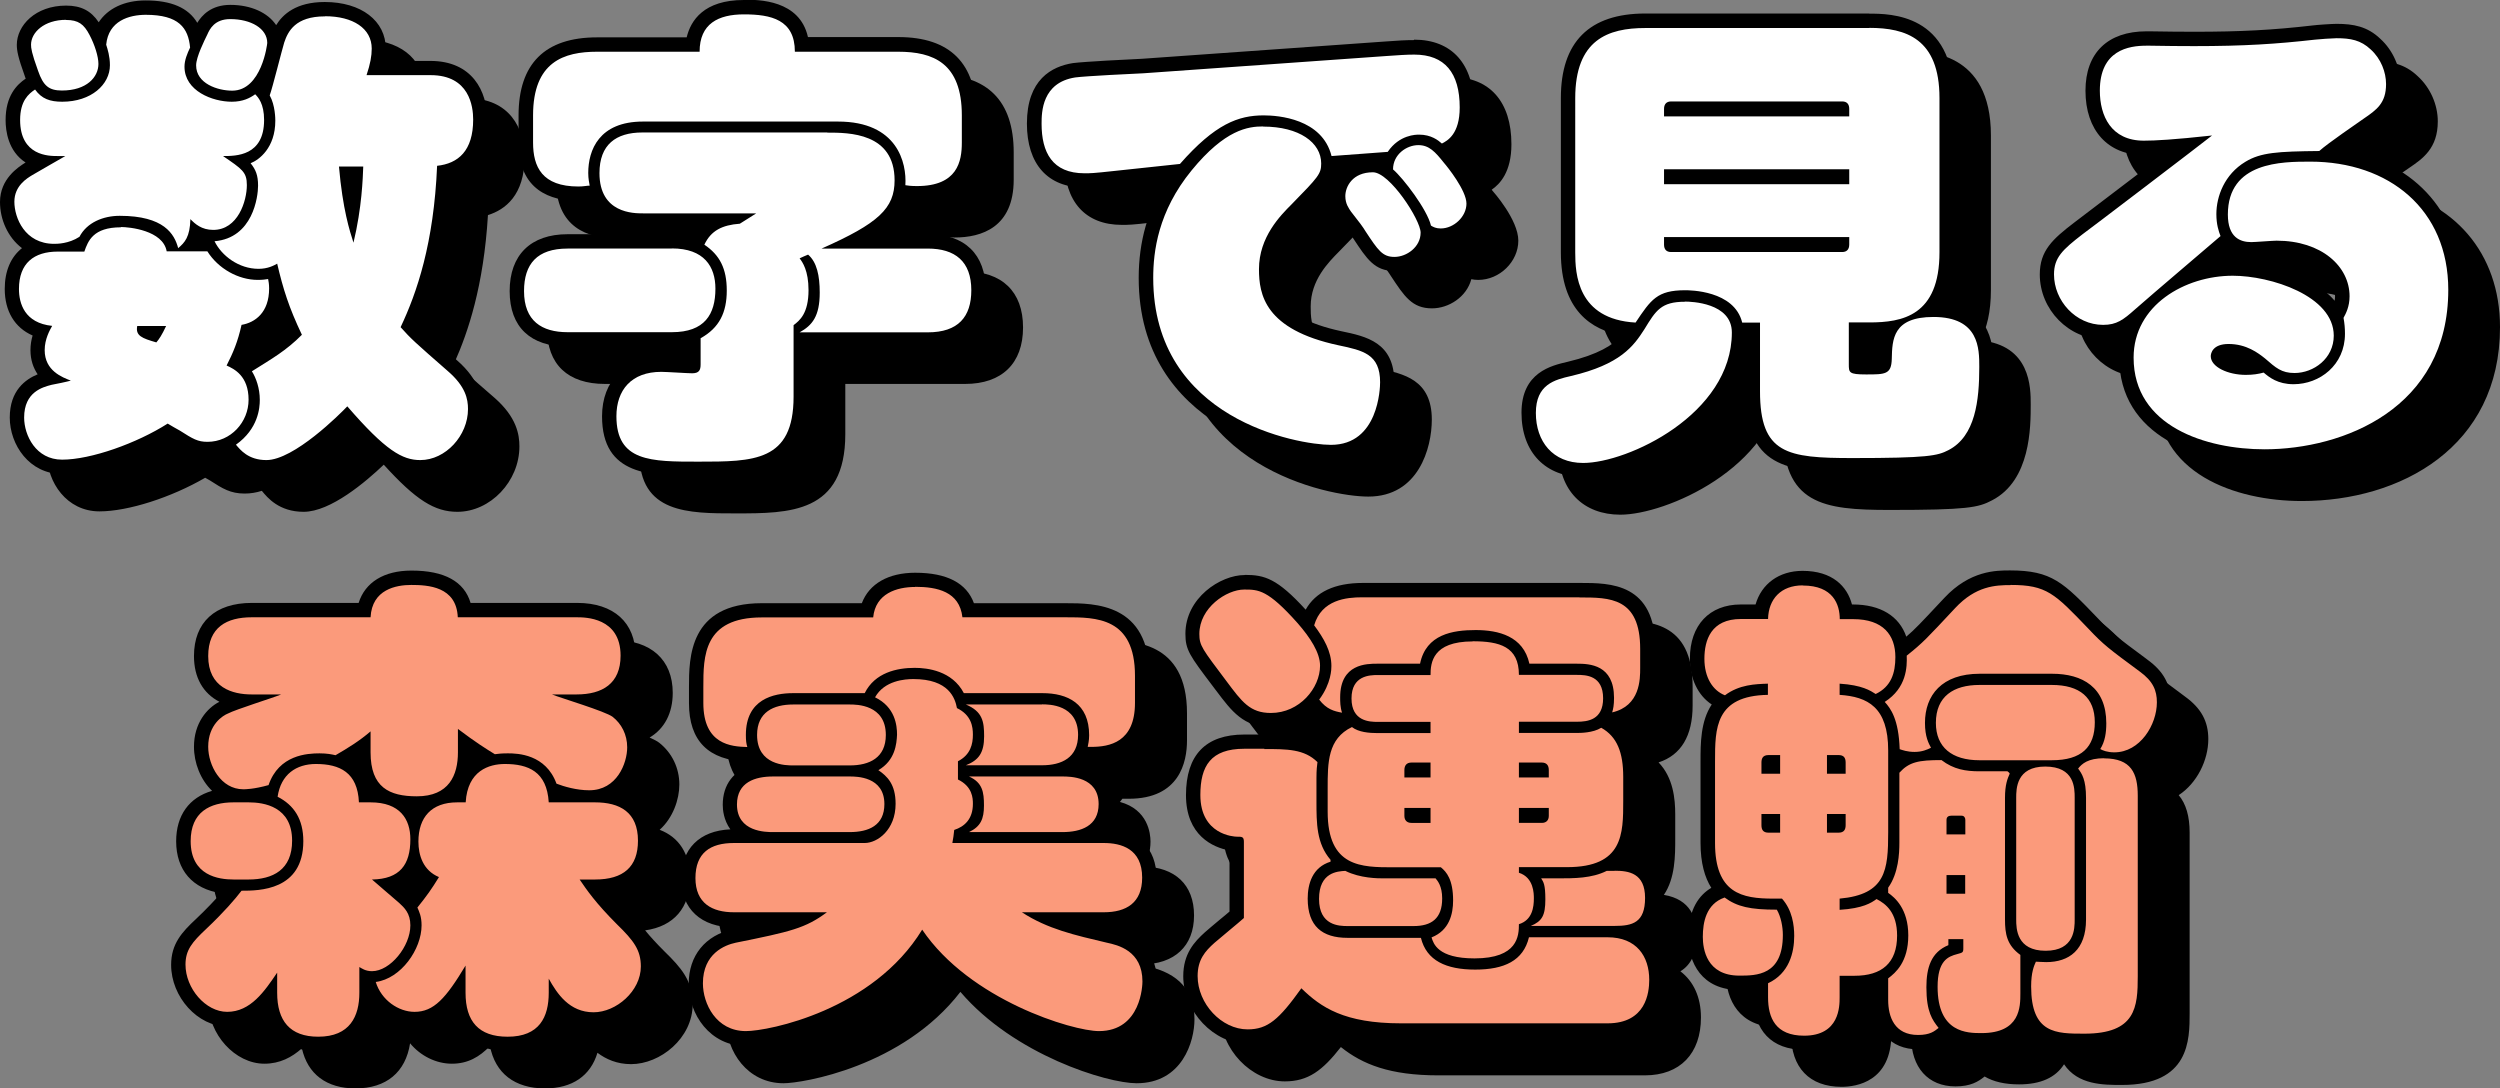
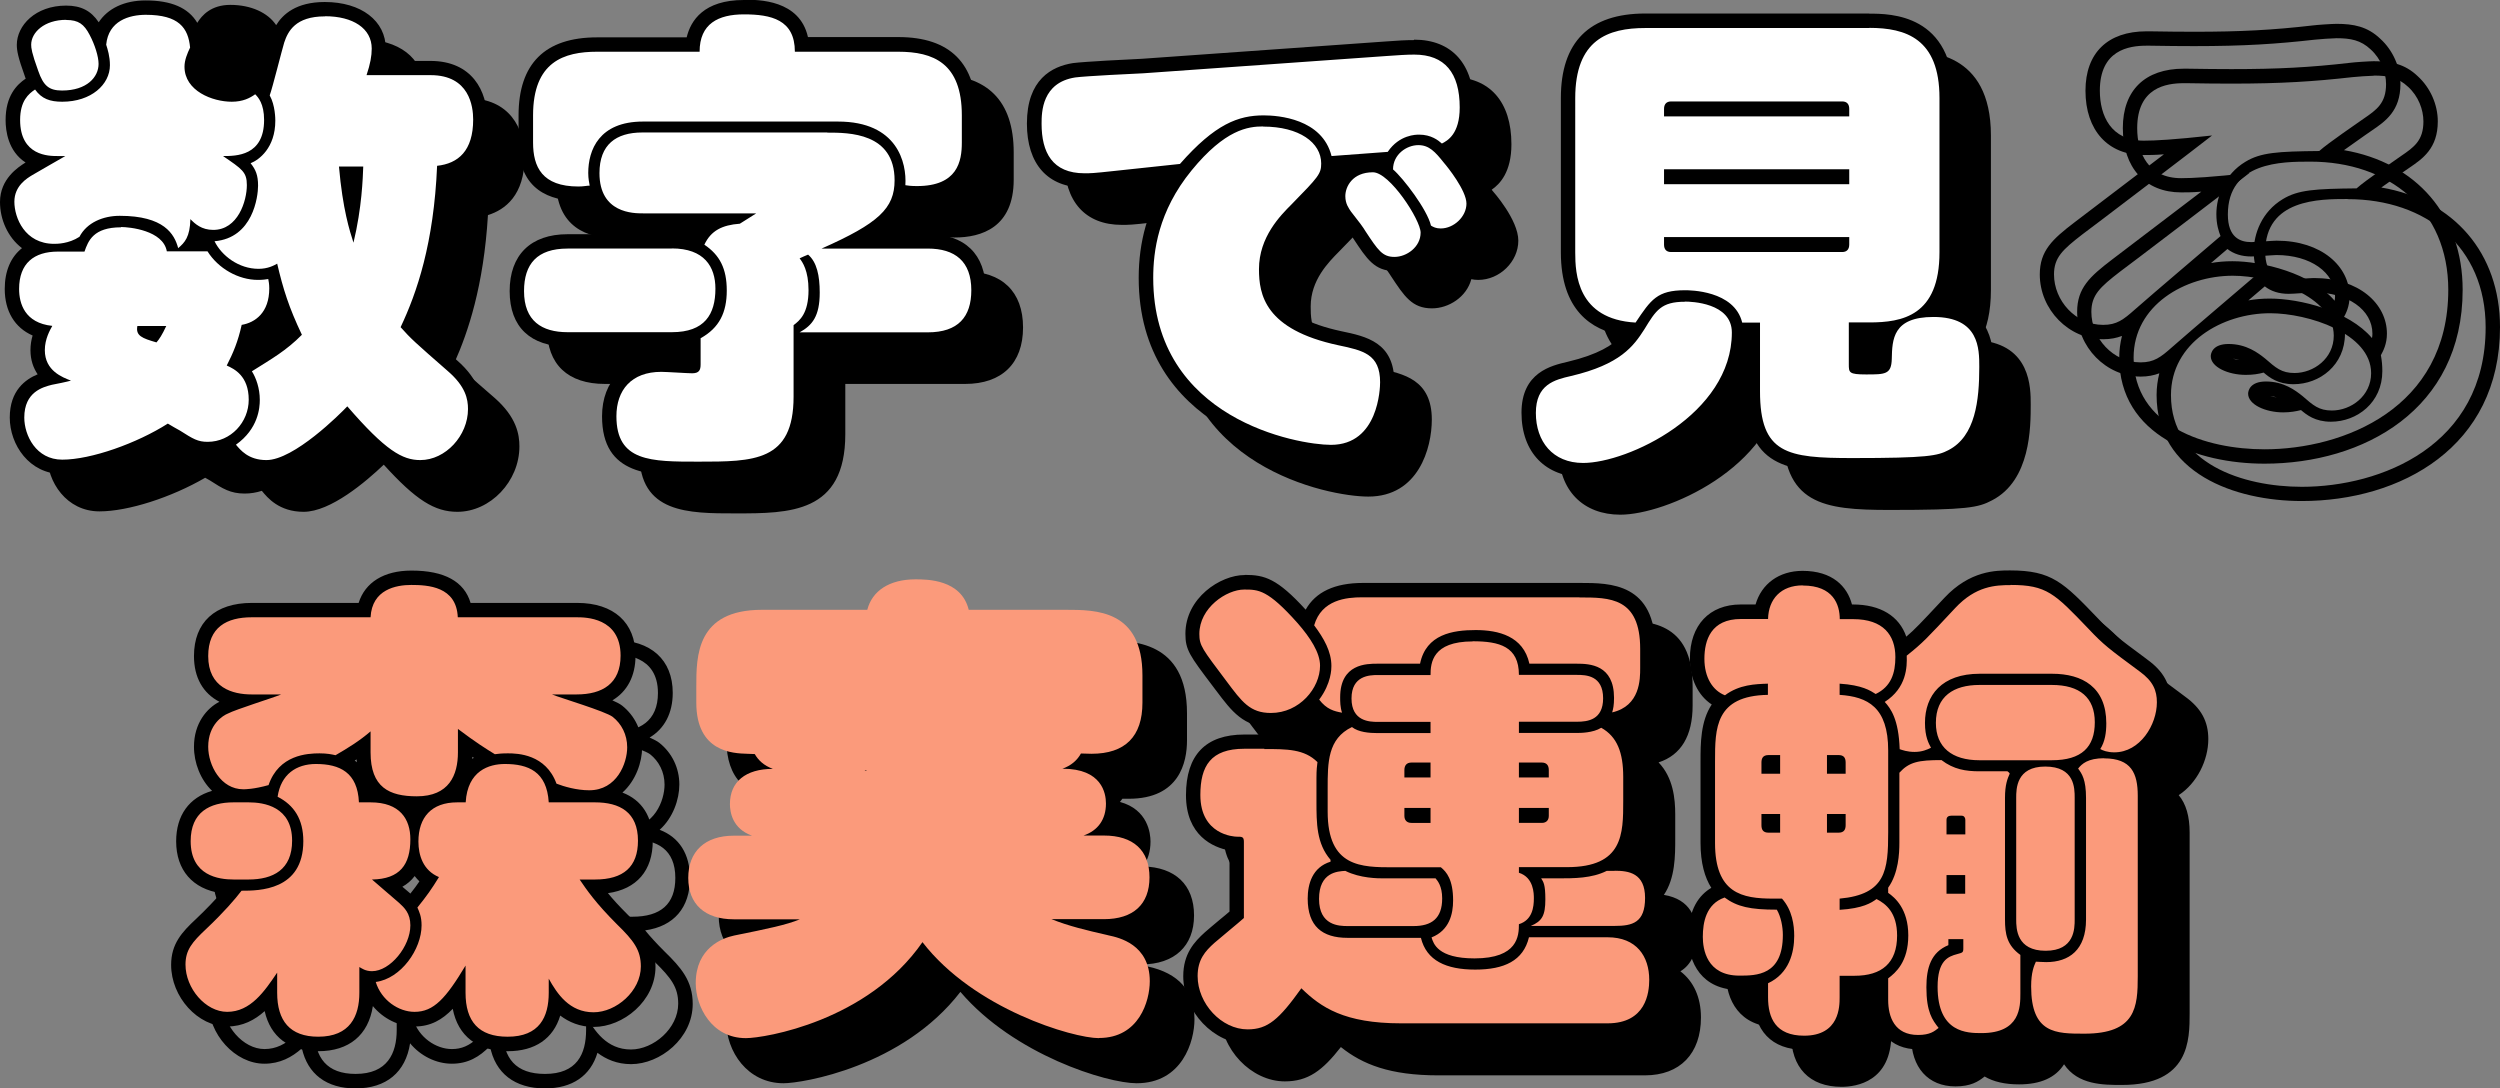
<svg xmlns="http://www.w3.org/2000/svg" id="_レイヤー_2" viewBox="0 0 173.99 75.75">
  <rect x="0" y="0" width="173.99" height="75.75" fill="#808080" stroke="none" />
  <defs>
    <style>.cls-1{fill:#fff;}.cls-2{fill:#fb9a7b;}</style>
  </defs>
  <g id="_レイヤー1">
    <g>
      <g>
        <g>
          <path d="M31.85,35.12c-1.5,0-2.77-.86-5.1-3.51-1,1-3.72,3.51-5.61,3.51-1.48,0-2.16-.83-2.48-1.23l-.27-.33c-.41,.19-.87,.29-1.35,.29-.85,0-1.3-.29-2.19-.86-.18-.1-.38-.21-.57-.32-2.29,1.39-5.4,2.42-7.36,2.42-2.16,0-3.14-2.01-3.14-3.43,0-2.16,1.65-2.59,2.28-2.76,.02,0,.04,0,.06-.01-.49-.4-.9-.99-.9-1.92,0-.52,.13-.97,.28-1.32-1.32-.38-2.07-1.42-2.07-2.94,0-1.42,.61-2.41,1.71-2.85-1.46-.57-2.03-2.14-2.03-3.21,0-1.34,1.06-2.02,1.46-2.27,.23-.14,.58-.34,.94-.54-1.72-.44-2.01-1.93-2.01-2.88,0-1.52,.68-2.16,1.27-2.54l.25-.16c-.08-.17-.16-.36-.23-.56-.48-1.33-.52-1.7-.52-1.99,0-1.09,1.1-2.22,2.94-2.22,1.15,0,1.66,.52,2.07,1.31,.09,.17,.17,.35,.25,.53,.29-1.38,1.46-2.2,3.21-2.2,2.09,0,3.23,.74,3.53,2.31,.1-.23,.21-.45,.32-.67,.16-.36,.61-1.35,2.04-1.35,1.78,0,3.07,.91,3.07,2.16,0,.33-.27,2-1.2,3.02l.21,.21s.12,.12,.2,.22c.11-.34,.38-1.35,.6-2.16,.17-.65,.33-1.24,.4-1.46,.31-.94,.99-2.17,3.31-2.17s3.75,1.08,3.75,2.75c0,.42-.06,.85-.19,1.35h3.79c2.17,0,3.46,1.34,3.46,3.59,0,2.51-1.29,3.39-2.53,3.65-.28,5.35-1.48,8.64-2.43,10.71,.56,.62,.97,.98,3.02,2.77,1.39,1.21,1.57,2.25,1.57,3.01,0,2.16-1.78,4.05-3.82,4.05Zm-12.8-7.3c.16,.1,.34,.22,.51,.39l.79-.49c1.05-.65,1.83-1.14,2.67-1.93-.54-1.18-.89-2.1-1.17-3.06-.02,1.49-.76,2.55-2,2.91-.22,.88-.48,1.55-.79,2.19Zm-5.74-1.98s.03-.04,.04-.06h-.23c.06,.02,.12,.04,.19,.06Zm3.77-6.23l-.28-.57c-.22-.05-.41-.13-.57-.23-.08,.33-.19,.59-.32,.8h1.17Zm9.66-4.92c.11,1.04,.24,1.88,.38,2.56,.15-1.06,.21-1.95,.24-2.56h-.62Z" />
          <path d="M12.75,3.64c2.31,0,2.96,.91,3.09,2.28-.2,.42-.39,.88-.39,1.33,0,1.69,1.95,2.44,3.29,2.44,.78,0,1.27-.26,1.63-.52,.2,.19,.62,.65,.62,1.79,0,2.51-1.95,2.51-2.86,2.51,1.33,.91,1.66,1.11,1.66,2.02,0,1.11-.62,3.12-2.34,3.12-.81,0-1.27-.42-1.59-.75-.03,1.24-.39,1.63-.85,2.02-.26-.98-.98-2.25-4.07-2.25-1.14,0-2.28,.46-2.8,1.46-.75,.49-1.56,.49-1.76,.49-2.05,0-2.77-1.82-2.77-2.93s.88-1.63,1.24-1.85c.55-.33,1.99-1.14,2.31-1.33h-.55c-.59,0-2.6,0-2.6-2.51,0-1.33,.59-1.82,1.04-2.12,.46,.65,1.04,.85,1.89,.85,2.02,0,3.32-1.2,3.32-2.54,0-.62-.16-1.11-.26-1.43,.16-1.66,1.59-2.08,2.77-2.08m12.46,.1c1.95,0,3.25,.85,3.25,2.25,0,.52-.1,1.07-.36,1.85h4.46c2.7,0,2.96,2.18,2.96,3.09,0,2.18-1.04,3.06-2.51,3.22-.23,5.4-1.4,8.82-2.54,11.23,.72,.81,.98,1.04,3.29,3.06,1.24,1.07,1.4,1.95,1.4,2.64,0,1.85-1.56,3.55-3.32,3.55-1.24,0-2.41-.65-5.08-3.74-.49,.52-3.71,3.74-5.63,3.74-1.27,0-1.82-.72-2.12-1.07,1.56-1.11,1.66-2.57,1.66-3.12,0-.81-.26-1.53-.55-1.99,1.4-.88,2.38-1.43,3.48-2.54-.91-1.92-1.3-3.16-1.72-4.95-.23,.13-.65,.36-1.3,.36-1.37,0-2.57-.91-3.06-1.92,2.67-.23,3.03-3.09,3.03-3.87,0-.72-.16-1.11-.52-1.56,.59-.23,1.72-1.07,1.72-2.96,0-.1,0-1.07-.39-1.76,.2-.55,.85-3.16,1.01-3.68,.26-.78,.78-1.82,2.83-1.82m2.67,10.45h-1.69c.26,2.99,.75,4.49,1.01,5.3,.59-2.44,.65-4.52,.68-5.3M18.64,3.93c1.43,0,2.57,.65,2.57,1.66,0,.07-.39,3.32-2.44,3.32-1.01,0-2.51-.49-2.51-1.76,0-.59,.59-1.76,.78-2.15,.16-.36,.49-1.07,1.59-1.07m-11.42,.07c.85,0,1.24,.29,1.63,1.04,.36,.68,.62,1.5,.62,2.02,0,.91-.81,1.85-2.54,1.85-.91,0-1.3-.33-1.66-1.37-.46-1.27-.49-1.59-.49-1.82,0-.85,.91-1.72,2.44-1.72m3.81,14.42c.59,0,2.93,.23,3.19,1.69h2.83c.75,1.2,2.15,1.99,3.51,1.99,.33,0,.55-.03,.72-.06,.03,.16,.07,.36,.07,.65,0,1.69-.98,2.38-1.92,2.54-.26,1.17-.59,1.95-1.04,2.83,.52,.23,1.53,.72,1.53,2.38,0,1.56-1.24,2.93-2.86,2.93-.68,0-1.01-.2-1.92-.78-.29-.16-.59-.33-.85-.49-2.15,1.37-5.34,2.51-7.35,2.51-1.82,0-2.64-1.69-2.64-2.93,0-1.79,1.3-2.12,1.92-2.28,.2-.03,1.14-.23,1.33-.29-.59-.23-1.82-.68-1.82-2.12,0-.78,.36-1.4,.52-1.69-1.92-.2-2.31-1.56-2.31-2.57,0-1.79,1.04-2.6,2.7-2.6h1.85c.26-.75,.62-1.69,2.54-1.69m3.16,6.87h-2.02c-.13,.68,.33,.85,1.33,1.14,.2-.23,.39-.52,.68-1.14M12.75,2.64c-1.49,0-2.64,.56-3.27,1.52-.54-.81-1.24-1.16-2.27-1.16-2.15,0-3.44,1.39-3.44,2.72,0,.41,.09,.88,.55,2.16,.02,.06,.04,.13,.07,.19-.63,.43-1.4,1.2-1.4,2.89,0,.74,.17,2.16,1.39,2.95-.02,.01-.04,.02-.05,.03-.45,.29-1.73,1.1-1.73,2.72,0,1.2,.53,2.45,1.53,3.21-.78,.62-1.2,1.59-1.2,2.84,0,1.55,.7,2.7,1.94,3.24-.09,.3-.15,.65-.15,1.02,0,.7,.21,1.25,.5,1.68-.84,.35-1.94,1.12-1.94,3.01s1.36,3.93,3.64,3.93c2,0,5-.97,7.36-2.34,.11,.06,.22,.12,.32,.18,.9,.58,1.44,.92,2.43,.92,.42,0,.82-.07,1.19-.19l.02,.02c.37,.45,1.18,1.44,2.89,1.44,1.88,0,4.33-2.09,5.58-3.28,2.23,2.46,3.54,3.28,5.12,3.28,2.3,0,4.32-2.12,4.32-4.55,0-.81-.18-2.03-1.74-3.39-1.75-1.52-2.29-2-2.76-2.49,.92-2.07,2.01-5.26,2.31-10.22,1.19-.37,2.55-1.38,2.55-4.04,0-1.98-1.04-4.09-3.96-4.09h-3.17c.05-.3,.07-.58,.07-.85,0-1.94-1.71-3.25-4.25-3.25-1.99,0-2.92,.86-3.38,1.61-.57-.86-1.74-1.41-3.2-1.41-1.34,0-1.98,.73-2.3,1.25-.62-1.04-1.81-1.55-3.59-1.55h0Zm7.5,23.38c.66-.26,1.29-.74,1.68-1.49,.14,.36,.3,.74,.48,1.14-.71,.62-1.42,1.06-2.33,1.63l-.33,.21c.19-.45,.36-.93,.51-1.49h0Z" />
        </g>
        <g>
          <path d="M51.18,35.25c-3.32,0-6.19,0-6.19-3.66,0-2.22,1.39-3.59,3.62-3.59,.19,0,.71,.03,1.19,.05,.42,.02,.82,.04,.95,.04,.04,0,.06,0,.08,0,0-.02,0-2.07,0-2.07-.43,.14-.93,.21-1.48,.21h-7.26c-2.27,0-3.53-1.19-3.53-3.36s1.22-3.46,3.53-3.46h7.26c.64,0,1.2,.1,1.67,.28l.12-.26c.33-.71,.83-1.19,1.54-1.47h-5.35c-2.08,0-2.96-.95-3.31-1.95h-.4c-.06,0-.13,.01-.21,.02-.16,.02-.34,.04-.57,.04-2.43,0-3.66-1.2-3.66-3.56v-1.89c0-4.93,3.73-4.93,4.96-4.93h6.65c.15-1.28,.94-2.6,3.56-2.6,1.14,0,3.73,0,4.02,2.6h6.72c2.11,0,4.93,.51,4.93,4.93v1.89c0,.87,0,3.53-3.62,3.53-.47,0-.69-.04-.9-.07l-.23-.04c-.26,1.47-1.32,2.44-3.29,3.47h5.17c2.27,0,3.53,1.21,3.53,3.4s-1.22,3.43-3.53,3.43h-8.84v3.99c0,5.02-3.31,5.02-7.14,5.02Z" />
          <path d="M54.37,3.6c1.89,0,3.55,.36,3.55,2.6h7.19c2.44,0,4.43,.78,4.43,4.43v1.89c0,1.3-.29,3.03-3.12,3.03-.42,0-.62-.03-.81-.06,.1-1.56-.55-4.43-4.69-4.43h-13.57c-3.06,0-3.81,1.99-3.81,3.58,0,.42,.07,.68,.1,.88-.2,0-.42,.06-.78,.06-2.54,0-3.16-1.37-3.16-3.06v-1.89c0-3.74,2.15-4.43,4.46-4.43h7.13c0-1.95,1.3-2.6,3.09-2.6m5.79,8.23c1.5,0,4.69,0,4.69,3.32,0,1.95-1.11,2.99-5.08,4.75h7.39c1.89,0,3.03,.88,3.03,2.9,0,1.85-.91,2.93-3.03,2.93h-8.92c.88-.49,1.4-1.11,1.4-2.77,0-1.17-.2-2.12-.81-2.64-.1,.03-.52,.23-.59,.26,.2,.26,.62,.85,.62,2.21,0,1.63-.62,2.12-1.04,2.44v4.98c0,4.52-2.77,4.52-6.64,4.52-3.29,0-5.69,0-5.69-3.16,0-1.82,1.04-3.09,3.12-3.09,.36,0,1.85,.1,2.15,.1,.49,0,.59-.23,.59-.62v-1.82c1.3-.72,1.82-1.79,1.82-3.32s-.49-2.47-1.56-3.19c.46-.98,1.24-1.37,2.47-1.46l1.14-.72h-7.88c-.65,0-3.03,0-3.03-2.8,0-1.98,1.14-2.83,2.99-2.83h12.85m-10.8,8.07c2.25,0,3.03,1.27,3.03,2.8,0,1.79-.75,3.03-3.03,3.03h-7.26c-1.79,0-3.03-.78-3.03-2.86,0-1.89,.91-2.96,3.03-2.96h7.26M54.37,2.6c-2.79,0-3.7,1.43-3.98,2.6h-6.24c-3.62,0-5.46,1.83-5.46,5.43v1.89c0,3.35,2.26,4.06,4.16,4.06,.27,0,.48-.03,.64-.05,.05,0,.1-.02,.14-.02h.06c.46,1.01,1.48,1.95,3.65,1.95h3.83c-.15,.18-.28,.38-.4,.61-.43-.11-.9-.17-1.41-.17h-7.26c-2.56,0-4.03,1.44-4.03,3.96s1.47,3.86,4.03,3.86h7.26c.35,0,.68-.03,.99-.08v.92c-.16,0-.33-.02-.51-.03-.5-.03-1.02-.05-1.22-.05-2.51,0-4.12,1.61-4.12,4.09,0,4.16,3.4,4.16,6.69,4.16,3.76,0,7.64,0,7.64-5.52v-3.49h8.34c2.56,0,4.03-1.43,4.03-3.93s-1.47-3.9-4.03-3.9h-3.38c.97-.7,1.6-1.46,1.89-2.4,.18,.02,.41,.04,.75,.04,1.88,0,4.12-.7,4.12-4.03v-1.89c0-3.6-1.83-5.43-5.43-5.43h-6.29c-.58-2.6-3.44-2.6-4.45-2.6h0Z" />
        </g>
        <g>
          <path d="M95.24,34.08c-2.72,0-12.87-2.06-12.87-12.12,0-2.81,.82-5.26,2.51-7.45l-4.69,.5c-1.49,.17-1.66,.17-2.1,.17-1.59,0-3.49-.69-3.49-3.95,0-2.18,.93-3.43,2.77-3.72,.82-.11,4.4-.28,4.8-.3l16.88-1.2c.92-.07,1.43-.1,1.99-.1,2.36,0,3.66,1.48,3.66,4.18,0,1.97-.86,2.63-1.51,2.95l-.12,.06c.15,.17,.3,.35,.46,.55,0,0,1.67,1.92,1.67,3.14s-1.07,2.22-2.29,2.22c-.41,0-.69-.12-.9-.24,0,.01,0,.02,0,.04,0,1.29-1.22,2.19-2.32,2.19s-1.52-.62-2.41-1.98c-.09-.15-.31-.5-1-1.36l-.06-.09c-.15-.22-.44-.64-.44-1.3,0-.87,.64-2.16,2.42-2.16,.28,0,.58,.12,.9,.33v-.03c0-.26,.05-.51,.13-.74l-4.14,.31h0c0,.95-.33,1.29-2.19,3.18-.75,.75-2.13,2.13-2.13,4.17,0,1.3,0,3.71,5.14,4.82,1.69,.35,3.29,.68,3.29,3.06,0,1.81-.83,4.86-3.92,4.86Z" />
          <path d="M101.04,6.4c2.12,0,3.16,1.27,3.16,3.68,0,1.85-.85,2.31-1.24,2.51-.26-.23-.75-.62-1.59-.62-.2,0-1.37,0-2.18,1.2l-3.91,.29c-.65-2.6-3.71-2.83-4.72-2.83-1.76,0-3.38,.59-5.83,3.38l-4.59,.49c-1.46,.16-1.63,.16-2.05,.16-2.25,0-2.99-1.46-2.99-3.45,0-.81,.03-2.86,2.34-3.22,.75-.1,4.07-.26,4.75-.29l16.89-1.2c.88-.06,1.4-.1,1.95-.1m-10.51,5.01c2.51,0,4.04,1.11,4.04,2.57,0,.72-.2,.94-2.05,2.83-.78,.78-2.28,2.28-2.28,4.52,0,1.76,.39,4.2,5.53,5.3,1.72,.36,2.9,.62,2.9,2.57,0,.39-.1,4.36-3.42,4.36-2.28,0-12.37-1.76-12.37-11.62,0-1.82,.33-4.62,2.67-7.48,2.34-2.86,3.94-3.06,4.98-3.06m10.8,1.3c.75,0,1.17,.46,1.79,1.24,.23,.26,1.56,1.92,1.56,2.83s-.88,1.73-1.79,1.73c-.33,0-.52-.1-.68-.2-.26-1.11-1.92-3.29-2.64-3.91,0-1.04,.94-1.69,1.76-1.69m-3.16,1.89c1.17,0,3.32,3.32,3.32,4.2,0,1.01-.98,1.69-1.82,1.69s-1.14-.46-2.02-1.79c-.13-.23-.46-.68-1.01-1.37-.13-.2-.39-.52-.39-1.07,0-.65,.49-1.66,1.92-1.66m2.86-9.2c-.57,0-1.09,.03-2.03,.1l-16.89,1.2c-.91,.04-4.04,.2-4.81,.3-1.48,.23-3.21,1.14-3.21,4.21,0,2.83,1.46,4.45,3.99,4.45,.49,0,.71,0,2.16-.17l3.59-.38c-1.32,2.05-1.96,4.3-1.96,6.84,0,10.48,10.54,12.62,13.37,12.62,3.49,0,4.42-3.37,4.42-5.36,0-2.78-1.96-3.19-3.69-3.55-4.74-1.02-4.74-3.09-4.74-4.33,0-1.83,1.24-3.07,1.98-3.82,1.62-1.65,2.18-2.22,2.31-3.08l.51-.04c-.52,.51-.79,1.19-.79,1.85,0,.81,.36,1.33,.53,1.58l.03,.04,.03,.04,.03,.04c.69,.85,.89,1.18,.92,1.23l.02,.03,.02,.03c.93,1.41,1.47,2.24,2.85,2.24,1.17,0,2.41-.79,2.74-2.03,.14,.03,.3,.05,.48,.05,1.49,0,2.79-1.27,2.79-2.73s-1.74-3.41-1.81-3.49c-.01-.02-.03-.04-.04-.06,.57-.39,1.37-1.23,1.37-3.16,0-2.97-1.52-4.68-4.16-4.68h0Z" />
        </g>
        <g>
          <path d="M112.78,35.31c-2.26,0-3.79-1.6-3.79-3.98s1.7-2.8,2.82-3.06c3.03-.72,3.98-1.79,4.61-2.73h-.02c-3.1-.17-4.67-1.98-4.67-5.38V9.43c0-4.82,3.07-5.38,5.38-5.38h15.59c2.31,0,5.38,.56,5.38,5.38v10.74c0,1.94-.48,3.19-1.21,4,.09,0,.19,0,.29,0,3.69,0,3.69,2.79,3.69,3.98,0,2.47-.29,5.13-2.42,6.24-.87,.45-1.64,.61-6.9,.61-4.43,0-6.94-.24-6.94-5.15v-4.28h-.96c0,.06,0,.12,0,.18,0,5.96-7.53,9.58-10.85,9.58Zm18.99-7.19c.1,.02,.3,.03,.7,.03q1.27,0,1.29-.59c.02-.65,.04-1.45,.41-2.12-.49,.07-.99,.09-1.47,.09h-.93s0,2.52,0,2.58Zm-12.86-8.51l11.9,.02v-.04h-11.9v.02Zm11.89-4.7v-.04h-11.89v.04h11.89Zm0-4.72v-.02l-11.9-.02s-.04,0-.04,0v.04h11.94Z" />
          <path d="M132.7,4.55c2.54,0,4.88,.75,4.88,4.88v10.74c0,4.43-2.6,4.88-4.88,4.88h-1.43v2.9c0,.59,0,.72,1.2,.72,1.33,0,1.76,0,1.79-1.07,.03-1.37,.07-2.93,2.9-2.93,3.19,0,3.19,2.21,3.19,3.48,0,2.31-.26,4.82-2.15,5.79-.75,.39-1.43,.55-6.67,.55-4.56,0-6.44-.29-6.44-4.65v-4.78h-1.24c-.55-2.25-3.68-2.25-3.97-2.25-1.95,0-2.38,.65-3.45,2.25-4.07-.23-4.2-3.42-4.2-4.88V9.43c0-4.07,2.28-4.88,4.88-4.88h15.59m-14.29,6.15h12.89v-.52c0-.33-.16-.52-.49-.52h-11.91c-.33,0-.49,.2-.49,.52v.52m0,4.72h12.89v-1.04h-12.89v1.04m.49,4.72h11.91c.33,0,.49-.2,.49-.52v-.52h-12.89v.52c0,.33,.16,.52,.49,.52m.98,3.45c.39,0,3.25,.07,3.25,2.15,0,5.7-7.26,9.08-10.35,9.08-2.12,0-3.29-1.5-3.29-3.48s1.3-2.31,2.44-2.57c3.45-.81,4.36-2.08,5.11-3.25,.81-1.33,1.17-1.92,2.83-1.92m12.82-20.04h-15.59c-3.9,0-5.88,1.98-5.88,5.88v10.74c0,4.05,2.14,5.41,4.25,5.78-.62,.67-1.64,1.33-3.78,1.84-1.12,.26-3.21,.73-3.21,3.54s1.72,4.48,4.29,4.48c3.15,0,10.64-3.22,11.3-9.22v3.24c0,5.27,2.81,5.65,7.44,5.65,5.4,0,6.17-.16,7.13-.67,2.69-1.39,2.69-5.1,2.69-6.68,0-1.16,0-4.12-3.52-4.45,.47-.84,.75-1.98,.75-3.52V9.43c0-5.88-4.43-5.88-5.88-5.88h0Zm-.43,22.5h.43c.24,0,.48,0,.73-.02-.14,.56-.16,1.12-.17,1.53,0,.03,0,.06,0,.09-.2,.02-.51,.02-.79,.02-.08,0-.14,0-.2,0v-1.61h0Z" />
        </g>
        <g>
-           <path d="M160.2,34.37c-4.43,0-9.61-1.8-9.61-6.88,0-1.08,.29-2.03,.79-2.85-.77,.67-1.34,1.07-2.4,1.07-2.12,0-3.92-1.84-3.92-4.01,0-1.45,.79-2.13,2.18-3.2,.24-.17,5.13-3.89,7.62-5.79-1.68,.16-2.51,.18-3.05,.18-2.2,0-3.56-1.53-3.56-3.98,0-1.66,.65-3.63,3.74-3.63h.25c1.12,.02,2.14,.03,3.07,.03,3.27,0,5.53-.12,8.35-.45,.26-.04,1.29-.1,1.56-.1,1.05,0,1.92,.16,2.72,.92,.76,.69,1.23,1.75,1.23,2.77,0,1.61-.87,2.2-1.78,2.82-.07,.05-.25,.18-.49,.34-.69,.48-1.92,1.34-2.45,1.78,5.46,.41,9.05,4.08,9.05,9.38,0,9.15-8.35,11.6-13.29,11.6Zm-2.51-7.32c-.54,0-.73,.19-.74,.35,0,.31,.83,.8,1.94,.8,.39,0,.74-.05,1.1-.15h.03s-.05-.05-.08-.07c-.43-.34-1.16-.93-2.26-.93Zm.29-5.75c2.58,0,6.12,1.17,7.2,3.31l.07-.13c.13-.24,.36-.65,.36-1.25,0-1.95-1.92-3.37-4.58-3.37-.13,0-.49,.02-.85,.05-.39,.03-.78,.05-.91,.05-.49,0-1.18-.12-1.64-.7l-.18,.16c-.64,.55-1.43,1.22-2.25,1.92-.3,.25-.6,.51-.9,.77,1.13-.53,2.41-.81,3.67-.81Z" />
          <path d="M165.21,5.26c.98,0,1.69,.13,2.38,.78,.72,.65,1.07,1.59,1.07,2.41,0,1.33-.65,1.79-1.56,2.41-.36,.26-2.47,1.69-3.09,2.25-2.9,.03-4.07,.1-5.14,.75-1.46,.88-2.02,2.41-2.02,3.65,0,.72,.16,1.2,.29,1.53-1.66,1.43-4.33,3.68-5.96,5.11-.81,.72-1.27,1.07-2.21,1.07-1.92,0-3.42-1.69-3.42-3.51,0-1.17,.59-1.72,1.99-2.8,.2-.13,8.4-6.38,9.01-6.87-2.67,.29-3.94,.36-4.75,.36-2.28,0-3.06-1.73-3.06-3.48,0-2.83,2.02-3.13,3.24-3.13,.08,0,.17,0,.24,0,1.13,.02,2.15,.03,3.08,.03,3.48,0,5.76-.15,8.41-.45,.23-.03,1.24-.1,1.5-.1m-1.82,8.59c5.47,0,9.6,3.32,9.6,8.92,0,8.27-7.32,11.1-12.79,11.1-4.07,0-9.11-1.59-9.11-6.38,0-3.65,3.58-5.7,6.9-5.7,2.64,0,7.03,1.4,7.03,4.17,0,1.59-1.4,2.6-2.73,2.6-.91,0-1.3-.36-2.05-1.01-.49-.39-1.3-1.01-2.54-1.01-1.11,0-1.24,.65-1.24,.85,0,.75,1.2,1.3,2.44,1.3,.49,0,.88-.07,1.24-.16,.39,.33,.98,.81,2.08,.81,1.82,0,3.58-1.33,3.58-3.52,0-.39-.03-.72-.1-1.11,.16-.29,.42-.78,.42-1.5,0-2.08-1.95-3.87-5.08-3.87-.26,0-1.5,.1-1.76,.1-.78,0-1.63-.33-1.63-1.92,0-3.68,3.78-3.68,5.73-3.68m1.82-9.59c-.29,0-1.35,.07-1.64,.11-2.77,.32-5.02,.44-8.26,.44-.93,0-1.94-.01-3.06-.03-.08,0-.17,0-.26,0-2.69,0-4.24,1.5-4.24,4.13,0,2.76,1.56,4.48,4.06,4.48,.33,0,.75,0,1.4-.05-2.56,1.95-6,4.57-6.23,4.74-1.52,1.16-2.41,1.97-2.41,3.62,0,2.45,2.02,4.51,4.42,4.51,.51,0,.93-.09,1.3-.23-.12,.48-.19,.98-.19,1.51,0,5.45,5.45,7.38,10.11,7.38,6.86,0,13.79-3.74,13.79-12.1,0-5.17-3.23-8.86-8.26-9.72,.52-.37,1.08-.77,1.44-1.02,.24-.17,.43-.3,.52-.36,.91-.62,1.97-1.34,1.97-3.22,0-1.17-.52-2.35-1.4-3.15-.9-.86-1.87-1.04-3.05-1.04h0Zm-8.74,16.66c.41-.35,.81-.69,1.16-.99,.43,.34,.99,.52,1.66,.52,.14,0,.54-.02,.94-.05,.35-.02,.69-.05,.81-.05,2.36,0,4.08,1.21,4.08,2.87,0,.11-.01,.22-.03,.31-1.63-1.92-5.03-2.75-7.11-2.75-.51,0-1.02,.04-1.52,.13h0Zm1.99,6.74c-.17-.02-.32-.06-.45-.1,.16,.02,.31,.05,.45,.1h0Z" />
        </g>
        <g>
-           <path d="M37.91,75.25c-2.24,0-3.43-1.23-3.43-3.56v-.18c-.96,1.36-1.81,2.02-3.05,2.02-1.41,0-2.74-1.02-3.18-2.44l-.13-.43s-.02,0-.03,0v1.03c0,2.29-1.19,3.56-3.36,3.56s-3.31-1.18-3.36-3.41c-.74,.91-1.67,1.69-2.98,1.69-1.75,0-3.4-1.84-3.4-3.79,0-1.26,.63-1.94,1.59-2.84,1.21-1.14,1.97-2.03,2.4-2.58h-.14c-2.22,0-3.49-1.15-3.49-3.17s1.27-3.2,3.49-3.2h0c-1.41-.38-2.26-1.93-2.26-3.37,0-2.04,1.51-2.71,1.68-2.77,.17-.09,.55-.24,1.08-.42-1.76-.24-2.76-1.35-2.76-3.12,0-2.06,1.25-3.2,3.53-3.2h7.82c.27-1.43,1.44-2.25,3.28-2.25,.84,0,3.3,0,3.7,2.25h7.82c2.26,0,3.56,1.15,3.56,3.17,0,1.73-.89,2.81-2.52,3.11,.88,.31,1.5,.55,1.77,.75,.77,.61,1.21,1.52,1.21,2.52,0,1.23-.7,2.89-2.23,3.36,1.93,.16,2.98,1.27,2.98,3.15,0,1.46-.61,3.2-3.49,3.2h-.11c.43,.58,1.02,1.3,1.99,2.27,1.25,1.21,1.81,1.98,1.81,3.28,0,2.08-2.04,3.69-3.79,3.69-1.22,0-2.07-.59-2.65-1.26-.24,2.42-1.91,2.95-3.33,2.95Zm-7.22-10.18c.15,.13,.32,.29,.48,.5l.06-.11c.52-.65,.83-1.06,1.18-1.62-.46-.32-.8-.77-1-1.32-.3,.85-.89,1.4-1.78,1.65,.11,.09,1.05,.91,1.05,.91Zm-.35-6.65c.51,.31,.89,.76,1.1,1.34,.22-.56,.57-1,1.06-1.31-.28,.05-.58,.08-.9,.08-.4,0-.83-.02-1.26-.11Zm-10-.45c.38,.03,.72,.09,1.04,.19l.03-.17c.01-.09,.03-.18,.05-.27h-.04c-.38,.12-.74,.2-1.07,.25Zm8.03-.02c.32,0,.62,.03,.9,.08-.8-.47-1.4-1.37-1.4-3.06v-.44c-.53,.38-1.08,.71-1.62,1.02,1,.39,1.59,1.19,1.76,2.39h.36Zm6.59-2.98c0,1.45-.48,2.49-1.37,3.05,.25-.05,.52-.07,.81-.07h.14c.25-1.62,1.22-2.27,2.09-2.52-.45-.27-.97-.61-1.66-1.1v.64Zm7.32,2.98c-.46-.1-.85-.23-1.12-.33,.02,.11,.04,.22,.06,.33h1.05Z" />
          <path d="M31.21,43.31c1.17,0,3.16,.1,3.25,2.25h8.27c.59,0,3.06,0,3.06,2.67,0,1.95-1.27,2.7-3.06,2.7h-1.72c.65,.26,3.71,1.17,4.23,1.56,.62,.49,1.01,1.24,1.01,2.12,0,1.11-.72,2.99-2.64,2.99-.88,0-1.76-.26-2.28-.46-.75-2.05-2.7-2.12-3.38-2.12-.42,0-.72,.03-.91,.06-.59-.36-1.37-.85-2.57-1.76v1.63c0,1.59-.62,3.06-2.86,3.06-1.92,0-3.22-.62-3.22-3.06v-1.46c-.75,.65-1.59,1.17-2.44,1.66-.26-.06-.59-.13-1.11-.13-.85,0-2.83,.1-3.55,2.21-1.04,.29-1.63,.29-1.76,.29-1.56,0-2.44-1.66-2.44-2.96,0-1.56,1.04-2.18,1.37-2.31,.55-.29,3.19-1.11,3.71-1.33h-2.05c-1.33,0-3.03-.46-3.03-2.67,0-2.02,1.3-2.7,3.03-2.7h8.27c.1-1.95,1.79-2.25,2.83-2.25m6.51,12.46c1.63,0,2.93,.52,3.06,2.67h3.22c1.72,0,2.99,.68,2.99,2.67,0,1.82-1.01,2.7-2.99,2.7h-1.07c.49,.72,1.11,1.63,2.6,3.12,1.17,1.14,1.66,1.79,1.66,2.93,0,1.73-1.72,3.19-3.29,3.19-1.69,0-2.54-1.3-3.12-2.34v.98c0,1.69-.65,3.06-2.86,3.06-2.02,0-2.93-1.07-2.93-3.06v-1.89c-1.37,2.28-2.21,3.22-3.55,3.22-1.11,0-2.31-.81-2.7-2.08,1.76-.23,3.19-2.28,3.19-3.94,0-.62-.16-.94-.29-1.24,.65-.81,.98-1.27,1.5-2.12-1.11-.46-1.43-1.53-1.43-2.47,0-1.69,.91-2.73,2.7-2.73h.59c.13-2.21,1.63-2.67,2.73-2.67m-13.15,0c1.66,0,2.9,.59,2.99,2.67h.81c2.05,0,2.77,1.17,2.77,2.57,0,1.76-.72,2.77-2.67,2.8,.29,.26,1.63,1.4,1.89,1.63,.36,.33,.78,.72,.78,1.56,0,1.46-1.4,3.19-2.67,3.19-.46,0-.72-.2-.88-.29v1.79c0,1.63-.65,3.06-2.86,3.06-1.99,0-2.86-1.11-2.86-3.06v-1.4c-.88,1.3-1.85,2.73-3.48,2.73-1.5,0-2.9-1.63-2.9-3.29,0-1.01,.46-1.56,1.43-2.47,1.24-1.17,2.02-2.08,2.47-2.67,1.2,0,4.3,0,4.3-3.45,0-1.53-.65-2.51-1.79-3.09,.23-1.56,1.3-2.28,2.67-2.28m-4.69,2.67c1.07,0,3.03,.29,3.03,2.67,0,2.02-1.33,2.7-3.03,2.7h-1.04c-1.04,0-2.99-.26-2.99-2.67,0-2.02,1.33-2.7,2.99-2.7h1.04m11.32-16.13c-1.91,0-3.22,.82-3.67,2.25h-7.43c-2.56,0-4.03,1.35-4.03,3.7,0,1.49,.63,2.59,1.77,3.18-.86,.44-1.77,1.48-1.77,3.13,0,1.12,.45,2.29,1.26,3.07-1.59,.46-2.5,1.7-2.5,3.51,0,2.01,1.15,3.32,3.12,3.61-.42,.48-.99,1.09-1.73,1.79-.99,.92-1.74,1.74-1.74,3.2,0,2.24,1.86,4.29,3.9,4.29,1.08,0,1.92-.45,2.61-1.07,.4,1.79,1.71,2.79,3.73,2.79,2.15,0,3.49-1.13,3.8-3.14,.72,.87,1.8,1.42,2.91,1.42s1.92-.47,2.65-1.23c.36,1.89,1.72,2.95,3.83,2.95,1.9,0,3.17-.88,3.65-2.48,.6,.45,1.36,.79,2.34,.79,2.02,0,4.29-1.79,4.29-4.19,0-1.61-.81-2.53-1.96-3.65-.57-.57-1.01-1.05-1.35-1.47,2-.28,3.12-1.58,3.12-3.64,0-1.67-.75-2.84-2.11-3.36,.93-.83,1.37-2.12,1.37-3.15,0-1.15-.51-2.2-1.39-2.9-.15-.12-.37-.23-.68-.37,1.03-.61,1.61-1.69,1.61-3.11,0-2.3-1.52-3.67-4.06-3.67h-7.42c-.44-1.49-1.82-2.25-4.1-2.25h0Zm4.24,13.11s0-.1,0-.15c.04,.02,.07,.05,.11,.07-.04,.03-.08,.05-.12,.08h0Zm-8.18,.11s.09-.05,.13-.08c0,.07,.01,.14,.02,.2-.05-.04-.1-.08-.15-.12h0Zm3.32,8.78c.32-.18,.61-.42,.85-.74,.1,.13,.21,.25,.33,.37-.19,.28-.38,.54-.63,.85-.03-.03-.07-.06-.09-.09-.09-.08-.25-.22-.46-.39h0Z" />
        </g>
        <g>
          <path d="M79.08,74.86c-1.8,0-8.69-2.02-12.28-6.68-3.81,5.5-10.98,6.68-12.29,6.68-2.41,0-3.49-2.23-3.49-3.82,0-2.47,1.87-3.15,2.67-3.32,2.37-.48,3.62-.74,4.58-1.13h-4.6c-2.01,0-3.17-1.05-3.17-2.88s1.15-2.94,3.17-2.94h1.27c-1.36-.48-1.54-1.63-1.54-2.2,0-1.55,1.09-2.45,2.99-2.45-.64-.23-1.03-.62-1.26-1.03l-.53-.02c-.97-.03-3.54-.1-3.54-3.56v-1.11c0-2.13,0-5.35,4.57-5.35h7.33c.34-1.33,1.55-2.12,3.35-2.12,.81,0,3.19,0,3.71,2.12h6.74c2.13,0,5.35,0,5.35,4.57v1.89c0,2.36-1.19,3.56-3.55,3.56l-.73-.02c-.27,.49-.7,.85-1.29,1.06h.02c2.71,0,3.01,1.69,3.01,2.42,0,1.11-.55,1.88-1.56,2.23h1.42c2.04,0,3.17,1.03,3.17,2.91s-1.12,2.91-3.17,2.91h-3.65c1.19,.48,2.46,.77,3.86,1.1l.12,.03c.7,.15,2.86,.62,2.86,3.19,0,1.37-.74,3.95-3.53,3.95Zm-16.14-18.59l-.09-.06s-.05,.01-.08,.02c.06,.01,.11,.03,.17,.04Z" />
          <path d="M66.29,43.44c1.53,0,3.09,.33,3.29,2.12h7.16c2.15,0,4.85,0,4.85,4.07v1.89c0,2.75-1.79,3.06-3.05,3.06-.08,0-.16,0-.23,0,.03-.2,.1-.42,.1-.81,0-2.21-1.5-2.93-3.25-2.93h-5.47c-.81-1.56-2.54-1.76-3.42-1.76-1.24,0-2.77,.33-3.48,1.76h-4.98c-1.37,0-3.29,.42-3.29,2.9,0,.42,.03,.62,.1,.85-1.11-.03-3.06-.16-3.06-3.06v-1.11c0-2.15,0-4.85,4.07-4.85h7.75c.16-1.66,1.63-2.12,2.93-2.12m-.13,6.41c2.47,0,2.9,1.33,3.03,2.02,1.01,.49,1.11,1.3,1.11,1.85,0,.65-.16,1.4-1.04,1.85v1.27c1.01,.49,1.04,1.3,1.04,1.69,0,1.07-.59,1.59-1.3,1.82-.03,.36-.07,.55-.13,.91h10.54c1.2,0,2.67,.39,2.67,2.41,0,1.76-1.11,2.41-2.67,2.41h-5.7c1.79,1.17,3.68,1.59,5.92,2.12,.75,.16,2.47,.55,2.47,2.7,0,.2-.07,3.45-3.03,3.45-1.82,0-8.98-2.15-12.3-7.06-3.42,5.6-10.67,7.06-12.27,7.06-2.08,0-2.99-1.92-2.99-3.32,0-2.08,1.53-2.67,2.28-2.83,3.87-.78,4.85-1.01,6.35-2.12h-6.48c-1.5,0-2.67-.62-2.67-2.38s1.04-2.44,2.67-2.44h9.11c.88,0,2.15-.91,2.15-2.73,0-1.37-.59-1.92-1.2-2.34,1.17-.68,1.27-1.82,1.3-2.47,0-.65-.13-1.92-1.53-2.6,.65-1.17,2.08-1.27,2.67-1.27m8.95,1.76c.46,0,2.51,0,2.51,2.12,0,1.59-1.14,2.12-2.51,2.12h-5.3c.91-.36,1.27-.88,1.27-2.02,0-1.01-.1-1.73-1.27-2.21h5.3m-13.38,0c.46,0,2.51,0,2.51,2.12,0,1.59-1.14,2.12-2.51,2.12h-3.94c-.49,0-2.51,0-2.51-2.12,0-1.59,1.14-2.12,2.51-2.12h3.94m14.81,5.01c.49,0,2.51,0,2.51,1.92,0,1.53-1.24,1.95-2.51,1.95h-6.51c.81-.39,1.04-.91,1.04-1.85s-.1-1.59-1.04-2.02h6.51m-14.81,0c.46,0,2.41,0,2.41,1.92,0,1.5-1.11,1.95-2.41,1.95h-5.34c-.49,0-2.51,0-2.51-1.92,0-1.56,1.27-1.95,2.51-1.95h5.34m4.56-14.18c-1.88,0-3.21,.77-3.72,2.12h-6.96c-5.07,0-5.07,3.81-5.07,5.85v1.11c0,2.61,1.36,3.98,4.03,4.06h.25c.05,.08,.11,.16,.18,.23-1.35,.38-2.11,1.36-2.11,2.77,0,.34,.06,1.06,.53,1.71-2.15,.09-3.42,1.36-3.42,3.44s1.37,3.38,3.67,3.38h.6c-.21,.04-.43,.09-.67,.13-1.93,.42-3.08,1.85-3.08,3.81,0,2.12,1.49,4.32,3.99,4.32,1.31,0,8.29-1.14,12.31-6.36,3.74,4.39,10.21,6.36,12.26,6.36,3.18,0,4.03-2.91,4.03-4.45,0-1.97-1.1-3.21-3.26-3.68l-.11-.03c-.16-.04-.32-.08-.48-.11h.15c2.3,0,3.67-1.27,3.67-3.41s-1.32-3.36-3.55-3.41c.34-.46,.52-1.05,.52-1.73,0-.57-.18-2.23-2.13-2.76,.06-.07,.12-.14,.17-.22h.19c.08,0,.17,0,.26,0,3.53,0,4.05-2.55,4.05-4.06v-1.89c0-5.07-3.81-5.07-5.85-5.07h-6.37c-.51-1.4-1.88-2.12-4.08-2.12h0Z" />
        </g>
        <g>
          <path d="M89.4,74.76c-2.08,0-3.98-2.01-3.98-4.21,0-1.36,.66-2.07,1.34-2.68,.15-.13,.59-.5,1.03-.87,.32-.27,.65-.54,.86-.72v-4.93c-.85,0-3.03-.62-3.03-3.4,0-1.6,.37-3.72,3.56-3.72h1.4c1.67,0,3,0,4.05,1.05,.18-1.01,.64-1.91,1.75-2.48l-.46-.08c-.62-.11-1.29-.29-1.91-1.1l-.11-.14c-.69,.74-1.68,1.25-2.85,1.25-1.68,0-2.37-.92-3.42-2.32l-.25-.33c-1.57-2.08-1.81-2.4-1.81-3.35,0-2.16,2.18-3.59,3.62-3.59,1.18,0,1.96,.12,4.08,2.51,.1,.12,.2,.23,.29,.34,.68-2.3,3.05-2.3,3.83-2.3h15.13c2.11,0,4.73,0,4.73,4.08v1.33c0,.75,0,3.03-2.34,3.58l-.65,.15c1.6,.89,1.78,2.63,1.78,3.85v1.66c0,1.56,0,3.39-1.42,4.38h.3c.65,0,2.62,0,2.62,2.39,0,1.74-.9,2.27-1.88,2.41,1.37,.42,2.18,1.6,2.18,3.29,0,2.24-1.24,3.53-3.4,3.53h-14.38c-3.83,0-5.61-1.07-6.86-2.19-1.36,1.83-2.26,2.61-3.81,2.61Zm6.29-11.97c.08-.02,.17-.03,.26-.04-.09-.06-.18-.13-.26-.2v.24Zm5.14-3.4h.82v-.05h-.82v.05Zm9.07-.01v-.04h-1.09v.04h1.09Zm-.01-3.16v-.02h-1.08s0,.02,0,.02h1.08Zm-8.23,0v-.04h-.87s0,.04,0,.04h.87Zm12.48-3.47h0s0,0,0,0h0Z" />
          <path d="M89.2,43.64c.98,0,1.63,0,3.71,2.34,.88,1.01,1.56,2.05,1.56,2.96,0,1.56-1.43,3.29-3.42,3.29-1.46,0-2.02-.78-3.09-2.21-1.69-2.25-1.89-2.47-1.89-3.29,0-1.82,1.89-3.09,3.12-3.09m23.33,.55c2.12,0,4.23,0,4.23,3.58v1.33c0,.78,0,2.64-1.95,3.09,.07-.23,.13-.49,.13-1.01,0-2.31-1.69-2.38-2.6-2.38h-3.29c-.42-1.92-2.15-2.34-3.74-2.34s-3.45,.29-3.87,2.34h-2.96c-.75,0-2.6,0-2.6,2.34,0,.29,0,.68,.13,1.07-.55-.1-1.07-.23-1.59-.91,.85-1.14,.85-2.15,.85-2.34,0-1.01-.52-1.92-1.2-2.83,.52-1.79,2.25-1.95,3.35-1.95h15.13m-7.45,3.06c1.86,0,3.22,.36,3.22,2.34h4.04c.62,0,1.82,.03,1.82,1.63,0,1.5-1.07,1.63-1.82,1.63h-4.04v.78h4.04c.23,0,1.11,0,1.69-.36,1.11,.62,1.53,1.72,1.53,3.42v1.66c0,2.31,0,4.62-3.91,4.62h-3.35v.39c1.04,.33,1.04,1.46,1.04,1.79,0,.59-.1,1.5-1.04,1.79,0,.81-.07,2.38-3.09,2.38-2.57,0-2.86-1.04-2.99-1.46,1.24-.49,1.5-1.63,1.5-2.57,0-1.46-.46-1.99-.85-2.31h-3.29c-2.25,0-4.59,0-4.59-3.87v-1.63c0-1.79,0-3.45,1.69-4.26,.46,.36,1.2,.42,1.79,.42h3.68v-.78h-3.68c-.55,0-1.82-.03-1.82-1.63s1.27-1.63,1.82-1.63h3.68c0-.85,.13-2.34,2.93-2.34m3.22,9.47h2.08v-.52c0-.33-.16-.52-.49-.52h-1.59v1.04m-7.97,0h1.82v-1.04h-1.33c-.33,0-.49,.2-.49,.52v.52m7.97,3.16h1.59c.33,0,.49-.2,.49-.49v-.55h-2.08v1.04m-7.48,0h1.33v-1.04h-1.82v.55c0,.29,.16,.49,.49,.49m-10.25-5.14c1.59,0,2.8,0,3.71,.91-.03,.23-.07,.52-.07,1.11v1.59c0,1.56,0,2.96,.98,4.1v.13c-1.27,.39-1.59,1.56-1.59,2.57,0,1.92,1.01,2.73,2.77,2.73h5.11c.39,1.59,1.76,2.21,3.77,2.21s3.35-.62,3.74-2.25h5.47c2.02,0,2.9,1.33,2.9,2.96,0,.91-.23,3.03-2.9,3.03h-14.38c-3.94,0-5.57-1.11-6.93-2.44-1.56,2.18-2.34,2.86-3.74,2.86-1.82,0-3.48-1.79-3.48-3.71,0-1.14,.52-1.73,1.17-2.31,.29-.26,1.76-1.46,2.05-1.73v-5.3c0-.36-.13-.36-.49-.36-.2,0-2.54-.13-2.54-2.9,0-2.02,.72-3.22,3.06-3.22h1.4m24.37,8.49c.98,0,2.12,.16,2.12,1.89s-.88,1.95-2.12,1.95h-5.83c.78-.33,1.01-.72,1.01-1.85,0-1.04-.13-1.2-.29-1.46h1.14c1.17,0,2.38,0,3.42-.52h.55m-18.74,0c1.04,.52,2.28,.52,2.67,.52h3.61c.13,.16,.46,.52,.46,1.4,0,1.4-.75,1.92-1.99,1.92h-4.59c-.59,0-1.99-.03-1.99-1.89s1.3-1.92,1.82-1.95m-7-20.59c-1.68,0-4.12,1.59-4.12,4.09,0,1.12,.29,1.51,1.91,3.65l.18,.24,.07,.09c1.06,1.41,1.89,2.52,3.82,2.52,1.1,0,2.06-.4,2.8-1.02,.44,.47,.89,.71,1.32,.85-.4,.4-.66,.86-.83,1.36-1.08-.68-2.34-.68-3.77-.68h-1.4c-2.69,0-4.06,1.42-4.06,4.22s1.87,3.64,3.03,3.85v4.25c-.19,.16-.42,.36-.66,.55-.45,.38-.9,.75-1.05,.89-.73,.66-1.51,1.49-1.51,3.06,0,2.46,2.14,4.71,4.48,4.71,1.62,0,2.62-.75,3.9-2.39,1.51,1.21,3.42,1.97,6.78,1.97h14.38c2.44,0,3.9-1.51,3.9-4.03,0-1.41-.52-2.52-1.43-3.21,.76-.47,1.14-1.3,1.14-2.49s-.42-2.52-2.29-2.83c.79-1.17,.79-2.72,.79-3.94v-1.66c0-1.09-.14-2.56-1.16-3.62,1.57-.51,2.37-1.85,2.37-3.96v-1.33c0-4.58-3.15-4.58-5.23-4.58h-15.13c-1.96,0-3.29,.63-3.98,1.86-1.98-2.17-2.86-2.42-4.22-2.42h0Z" />
        </g>
        <g>
          <path d="M128.19,75.18c-1.37,0-3.01-.55-3.01-3.17v-1.14c-.54,.14-1.09,.14-1.48,.14-1.9,0-3.04-1.2-3.04-3.2,0-1.69,.62-2.77,1.83-3.2l.05-.02c-.63-.65-1.03-1.69-1.03-3.32v-5.7c0-1.42,0-3.07,1.06-4.1l-.05-.02c-1.1-.42-1.75-1.55-1.75-3.01,0-2.08,1.11-3.27,3.04-3.27h1.43c.23-1.44,1.31-2.34,2.86-2.34,1.74,0,2.84,.87,3.04,2.34h.48c1.99,0,3.21,.96,3.4,2.64,1.05-.84,1.31-1.12,3.01-2.93l.31-.33c1.51-1.62,2.96-1.75,4.2-1.75,2.71,0,3.41,.73,5.74,3.15,1.05,1.12,1.37,1.35,3.44,2.89l.1,.07c.98,.71,1.41,1.48,1.41,2.55,0,1.55-.97,3.25-2.45,3.8,1,.6,1.14,1.76,1.14,2.71v12.56c0,1.9,0,4.5-4.21,4.5-1.65,0-3.49,0-4.04-2.22-.2,1.01-.86,2.18-3.12,2.18-.55,0-1.61,0-2.43-.67l-.26,.2c-.34,.27-.76,.59-1.74,.59-1.62,0-2.58-1.1-2.58-2.94v-1.55c-.5,.24-1.12,.36-1.84,.36h-.54v1c0,2.76-1.86,3.17-2.97,3.17Zm15.57-5.56c.04-.1,.08-.2,.12-.28l.09-.19c-.07-.02-.14-.05-.2-.08v.56Zm-5.01-1.09s.03,0,.04-.01v-.04h-.04v.06Zm-5.2-3.75v-.22s-.1,.1-.16,.14c0,0,.13,.06,.16,.08Zm5.37-.46v-.3h-.3v.3h.3Zm0-4.13v-.3h-.3v.3h.3Zm-8.34-.13v-.3s-.29,0-.29,0v.3h.29Zm-4.55,0v-.3h-.3s0,.29,0,.3h.3Zm16.76-4.04s.09,.09,.14,.17l.06,.09c.07-.09,.16-.18,.24-.26h-.45Zm3.94-.04l.1-.13c-.06,.02-.13,.03-.2,.05,.04,.03,.07,.05,.1,.08Zm-12.18-.01c.25-.25,.5-.44,.77-.58-.26-.04-.45-.11-.59-.16l-.18-.06v.8Zm-3.96,0s0-.29,0-.3h-.3s0,.3,0,.3h.3Zm-4.56,0v-.3h-.29v.3s.29,0,.29,0Zm11.33-.94c.09,0,.17,0,.26,0-.03-.03-.06-.06-.08-.09l-.18,.1Z" />
          <path d="M142.54,43.31c2.51,0,3.06,.59,5.4,3.03,1.07,1.14,1.43,1.4,3.58,2.99,.94,.68,1.2,1.33,1.2,2.15,0,1.56-1.17,3.48-2.96,3.48-.49,0-.81-.13-.98-.23,.33-.52,.42-1.14,.42-1.79,0-2.51-1.66-3.45-3.77-3.45h-5.04c-2.64,0-3.81,1.5-3.81,3.42,0,.98,.26,1.43,.42,1.72-.26,.13-.62,.29-1.14,.29s-.85-.13-1.04-.2c-.07-2.08-.62-2.83-1.04-3.29,1.53-.98,1.56-2.44,1.53-3.22,1.14-.91,1.37-1.17,3.38-3.32,1.43-1.53,2.8-1.59,3.84-1.59m-14.45,.03c2.12,0,2.57,1.33,2.57,2.34h.94c2.08,0,2.93,1.11,2.93,2.64,0,1.11-.29,2.05-1.37,2.57-.36-.23-.94-.62-2.51-.72v.78c1.95,.13,3.38,.85,3.38,3.87v5.69c0,2.64-.16,4.33-3.38,4.62v.78c1.63-.1,2.21-.49,2.57-.75,.65,.33,1.43,.94,1.43,2.54,0,1.92-1.07,2.8-2.96,2.8h-1.04v1.5c0,.62,0,2.67-2.47,2.67-1.98,0-2.51-1.24-2.51-2.67v-.98c1.46-.68,1.82-2.12,1.82-3.29,0-.75-.13-1.79-.85-2.6h-.62c-2.15,0-4.04-.36-4.04-3.87v-5.69c0-2.28,0-4.56,3.68-4.62v-.78c-.88,.03-1.99,.07-2.99,.81-.85-.33-1.43-1.24-1.43-2.54s.46-2.77,2.54-2.77h1.89c.03-1.4,.91-2.34,2.41-2.34m1.69,13.11h1.3v-.78c0-.33-.13-.52-.49-.52h-.81v1.3m-4.56,0h1.3v-1.3h-.81c-.39,0-.49,.23-.49,.52v.78m4.56,4.1h.81c.36,0,.49-.2,.49-.52v-.78h-1.3v1.3m-4.07,0h.81v-1.3h-1.3v.78c0,.33,.13,.52,.49,.52m19.72-10.28c1.95,0,2.99,.88,2.99,2.6s-.91,2.64-2.99,2.64h-5.04c-1.92,0-3.03-.91-3.03-2.6,0-1.85,1.24-2.64,3.03-2.64h5.04m3.64,5.11c1.89,0,2.34,1.04,2.34,2.6v12.56c0,2.15-.13,4-3.71,4-1.99,0-3.71,0-3.71-3.29,0-.98,.2-1.43,.33-1.72,.16,0,.39,.03,.72,.03,1.6,0,2.77-.85,2.77-2.96v-8.46c0-1.3-.29-1.69-.55-2.05,.26-.33,.68-.72,1.82-.72m-11.32,.13c.85,.65,1.69,.78,2.64,.78h1.95c.07,.06,.1,.06,.16,.16-.16,.36-.33,.78-.33,1.69v8.46c0,1.01,.13,1.79,1.07,2.47v2.67c0,.94,0,2.77-2.7,2.77-.98,0-3.06,0-3.06-3.22,0-1.82,.72-2.12,1.37-2.28,.36-.1,.42-.1,.42-.39v-.65h-1.04v.42c-1.2,.49-1.53,1.56-1.53,2.93,0,1.73,.42,2.28,.85,2.83-.29,.23-.59,.49-1.43,.49-1.63,0-2.08-1.24-2.08-2.44v-1.5c.52-.39,1.4-1.14,1.4-2.99s-.94-2.64-1.4-2.96v-.36c.72-1.01,.78-2.38,.78-3.12v-4.88c.68-.75,1.33-.88,2.93-.88m.36,5.17h1.3v-1.01c0-.13-.07-.29-.26-.29h-.72c-.16,0-.33,.06-.33,.29v1.01m0,4.13h1.3v-1.3h-1.3v1.3m6.87-8.85c2.05,0,2.05,1.5,2.05,2.18v8.46c0,.62,0,2.18-2.02,2.18s-2.05-1.53-2.05-2.18v-8.46c0-.62,0-2.18,2.02-2.18m-22.32,9.11c.88,.65,1.79,.85,3.64,.85,.29,.49,.42,1.2,.42,1.76,0,2.83-1.85,2.83-3.03,2.83-2.28,0-2.54-1.85-2.54-2.7,0-1.01,.23-2.28,1.5-2.73m19.88-22.77c-.97,0-2.78,0-4.57,1.91l-.31,.33c-1.31,1.4-1.75,1.87-2.34,2.37-.49-1.43-1.8-2.24-3.71-2.24h-.07c-.33-1.26-1.36-2.34-3.44-2.34-1.64,0-2.86,.91-3.27,2.34h-1.03c-2.18,0-3.54,1.44-3.54,3.77,0,1.4,.57,2.57,1.52,3.19-.78,1.17-.78,2.72-.78,3.94v5.69c0,1.41,.3,2.42,.75,3.13-.82,.49-1.6,1.46-1.6,3.41,0,1.79,.93,3.7,3.54,3.7,.25,0,.6,0,.99-.05v.54c0,2.33,1.28,3.67,3.51,3.67,1.04,0,3.47-.36,3.47-3.67v-.5h.04c.49,0,.94-.05,1.34-.15v.85c0,2.12,1.18,3.44,3.08,3.44,1.06,0,1.58-.33,2.01-.67l.02-.02c.62,.37,1.42,.55,2.4,.55,1.5,0,2.54-.47,3.13-1.4,.96,1.44,2.72,1.44,4.03,1.44,4.71,0,4.71-3.13,4.71-5v-12.56c0-1.14-.25-2-.76-2.61,1.27-.83,2.06-2.43,2.06-3.9,0-1.24-.5-2.15-1.62-2.96l-.08-.06c-2.05-1.52-2.36-1.75-3.36-2.81-2.41-2.51-3.21-3.34-6.13-3.34h0Z" />
        </g>
      </g>
      <g>
        <g>
          <path class="cls-1" d="M29.25,32.51c-1.5,0-2.77-.86-5.1-3.51-1,.99-3.74,3.51-5.61,3.51-1.48,0-2.15-.83-2.48-1.23l-.27-.33c-.41,.19-.87,.29-1.35,.29-.85,0-1.3-.29-2.19-.86-.18-.1-.38-.21-.57-.32-2.29,1.39-5.4,2.42-7.36,2.42-2.16,0-3.14-2.01-3.14-3.43,0-2.16,1.65-2.59,2.28-2.76,.02,0,.04,0,.06-.01-.49-.39-.9-.99-.9-1.92,0-.52,.13-.97,.28-1.32-1.32-.37-2.07-1.42-2.07-2.94,0-1.42,.61-2.41,1.71-2.85-1.46-.57-2.03-2.14-2.03-3.21,0-1.34,1.06-2.02,1.46-2.27,.23-.14,.58-.34,.94-.54-1.72-.44-2.01-1.93-2.01-2.88,0-1.52,.68-2.16,1.27-2.54l.25-.16c-.08-.17-.16-.36-.23-.56-.48-1.33-.52-1.7-.52-1.99C1.67,2.02,2.77,.89,4.61,.89c1.15,0,1.66,.52,2.07,1.31,.09,.17,.17,.35,.25,.53,.29-1.38,1.46-2.2,3.21-2.2,2.09,0,3.23,.74,3.53,2.31,.1-.23,.21-.45,.32-.66,.17-.36,.62-1.36,2.05-1.36,1.78,0,3.07,.91,3.07,2.16,0,.33-.27,2-1.2,3.02l.21,.21s.12,.12,.2,.22c.11-.34,.38-1.35,.59-2.16,.17-.65,.33-1.24,.4-1.46,.31-.94,.99-2.17,3.31-2.17s3.75,1.08,3.75,2.75c0,.42-.06,.86-.19,1.35h3.79c2.17,0,3.46,1.34,3.46,3.59,0,2.51-1.29,3.39-2.53,3.65-.28,5.35-1.48,8.64-2.43,10.71,.56,.62,.98,.98,3.02,2.77,1.39,1.21,1.57,2.25,1.57,3.01,0,2.16-1.79,4.05-3.82,4.05Zm-12.8-7.3c.16,.1,.34,.22,.51,.39l.78-.49c1.05-.65,1.83-1.14,2.67-1.93-.54-1.18-.89-2.1-1.17-3.06-.02,1.49-.76,2.55-2,2.91-.22,.88-.48,1.55-.79,2.19Zm-5.74-1.98s.03-.04,.04-.06h-.23c.06,.02,.12,.04,.19,.06Zm3.77-6.24l-.28-.57c-.22-.05-.41-.13-.57-.23-.08,.33-.19,.59-.32,.8h1.17Zm9.66-4.92c.11,1.04,.24,1.88,.38,2.56,.15-1.06,.21-1.95,.24-2.56h-.62Z" />
-           <path d="M10.14,1.03c2.31,0,2.96,.91,3.09,2.28-.2,.42-.39,.88-.39,1.33,0,1.69,1.95,2.44,3.29,2.44,.78,0,1.27-.26,1.63-.52,.2,.2,.62,.65,.62,1.79,0,2.51-1.95,2.51-2.86,2.51,1.33,.91,1.66,1.11,1.66,2.02,0,1.11-.62,3.12-2.34,3.12-.81,0-1.27-.42-1.59-.75-.03,1.24-.39,1.63-.85,2.02-.26-.98-.98-2.25-4.07-2.25-1.14,0-2.28,.46-2.8,1.46-.75,.49-1.56,.49-1.76,.49-2.05,0-2.77-1.82-2.77-2.93s.88-1.63,1.24-1.85c.55-.33,1.99-1.14,2.31-1.33h-.55c-.59,0-2.6,0-2.6-2.51,0-1.33,.59-1.82,1.04-2.12,.46,.65,1.04,.85,1.89,.85,2.02,0,3.32-1.2,3.32-2.54,0-.62-.16-1.11-.26-1.43,.16-1.66,1.59-2.08,2.77-2.08m12.46,.1c1.95,0,3.25,.85,3.25,2.25,0,.52-.1,1.07-.36,1.85h4.46c2.7,0,2.96,2.18,2.96,3.09,0,2.18-1.04,3.06-2.51,3.22-.23,5.4-1.4,8.82-2.54,11.23,.72,.81,.98,1.04,3.29,3.06,1.24,1.07,1.4,1.95,1.4,2.64,0,1.85-1.56,3.55-3.32,3.55-1.24,0-2.41-.65-5.08-3.74-.49,.52-3.71,3.74-5.63,3.74-1.27,0-1.82-.72-2.12-1.07,1.56-1.11,1.66-2.57,1.66-3.12,0-.81-.26-1.53-.55-1.99,1.4-.88,2.38-1.43,3.48-2.54-.91-1.92-1.3-3.16-1.72-4.95-.23,.13-.65,.36-1.3,.36-1.37,0-2.57-.91-3.06-1.92,2.67-.23,3.03-3.09,3.03-3.87,0-.72-.16-1.11-.52-1.56,.59-.23,1.72-1.07,1.72-2.96,0-.1,0-1.07-.39-1.76,.2-.55,.85-3.16,1.01-3.68,.26-.78,.78-1.82,2.83-1.82m2.67,10.45h-1.69c.26,2.99,.75,4.49,1.01,5.3,.59-2.44,.65-4.52,.68-5.3M16.03,1.33c1.43,0,2.57,.65,2.57,1.66,0,.07-.39,3.32-2.44,3.32-1.01,0-2.51-.49-2.51-1.76,0-.59,.59-1.76,.78-2.15,.16-.36,.49-1.07,1.59-1.07m-11.42,.06c.85,0,1.24,.29,1.63,1.04,.36,.68,.62,1.5,.62,2.02,0,.91-.81,1.85-2.54,1.85-.91,0-1.3-.33-1.66-1.37-.46-1.27-.49-1.59-.49-1.82,0-.85,.91-1.73,2.44-1.73m3.81,14.42c.59,0,2.93,.23,3.19,1.69h2.83c.75,1.2,2.15,1.99,3.51,1.99,.33,0,.55-.03,.72-.06,.03,.16,.07,.36,.07,.65,0,1.69-.98,2.38-1.92,2.54-.26,1.17-.59,1.95-1.04,2.83,.52,.23,1.53,.72,1.53,2.38,0,1.56-1.24,2.93-2.86,2.93-.68,0-1.01-.2-1.92-.78-.29-.16-.59-.33-.85-.49-2.15,1.37-5.34,2.51-7.35,2.51-1.82,0-2.64-1.69-2.64-2.93,0-1.79,1.3-2.12,1.92-2.28,.2-.03,1.14-.23,1.33-.29-.59-.23-1.82-.68-1.82-2.12,0-.78,.36-1.4,.52-1.69-1.92-.2-2.31-1.56-2.31-2.57,0-1.79,1.04-2.6,2.7-2.6h1.85c.26-.75,.62-1.69,2.54-1.69m3.16,6.87h-2.02c-.13,.68,.33,.85,1.33,1.14,.2-.23,.39-.52,.68-1.14M10.14,.03c-1.49,0-2.64,.56-3.27,1.52-.54-.81-1.24-1.16-2.27-1.16C2.46,.39,1.17,1.78,1.17,3.12c0,.41,.09,.88,.55,2.16,.02,.06,.04,.13,.07,.19-.63,.43-1.4,1.2-1.4,2.89,0,.74,.17,2.16,1.39,2.95-.02,.01-.04,.02-.05,.03-.45,.29-1.73,1.1-1.73,2.72,0,1.2,.53,2.45,1.53,3.21-.78,.62-1.2,1.59-1.2,2.84,0,1.55,.7,2.7,1.94,3.24-.09,.3-.15,.65-.15,1.02,0,.7,.21,1.25,.5,1.68-.84,.35-1.94,1.12-1.94,3.01s1.36,3.93,3.64,3.93c2,0,5-.97,7.36-2.34,.11,.06,.22,.12,.32,.18,.9,.58,1.44,.92,2.43,.92,.42,0,.82-.07,1.19-.19l.02,.02c.37,.45,1.18,1.44,2.89,1.44,1.88,0,4.33-2.09,5.58-3.28,2.23,2.46,3.54,3.28,5.12,3.28,2.3,0,4.32-2.12,4.32-4.55,0-.81-.18-2.03-1.74-3.39-1.75-1.52-2.29-2-2.76-2.49,.92-2.07,2.01-5.26,2.31-10.22,1.19-.37,2.55-1.38,2.55-4.04,0-1.98-1.04-4.09-3.96-4.09h-3.17c.05-.3,.07-.58,.07-.85,0-1.94-1.71-3.25-4.25-3.25-1.99,0-2.92,.86-3.38,1.61-.57-.86-1.74-1.41-3.19-1.41-1.34,0-1.98,.73-2.3,1.25C13.11,.54,11.92,.03,10.14,.03h0Zm7.5,23.38c.66-.26,1.29-.74,1.68-1.49,.14,.36,.3,.74,.48,1.14-.71,.62-1.42,1.06-2.33,1.63l-.34,.21c.19-.45,.36-.93,.51-1.49h0Z" />
+           <path d="M10.14,1.03c2.31,0,2.96,.91,3.09,2.28-.2,.42-.39,.88-.39,1.33,0,1.69,1.95,2.44,3.29,2.44,.78,0,1.27-.26,1.63-.52,.2,.2,.62,.65,.62,1.79,0,2.51-1.95,2.51-2.86,2.51,1.33,.91,1.66,1.11,1.66,2.02,0,1.11-.62,3.12-2.34,3.12-.81,0-1.27-.42-1.59-.75-.03,1.24-.39,1.63-.85,2.02-.26-.98-.98-2.25-4.07-2.25-1.14,0-2.28,.46-2.8,1.46-.75,.49-1.56,.49-1.76,.49-2.05,0-2.77-1.82-2.77-2.93s.88-1.63,1.24-1.85c.55-.33,1.99-1.14,2.31-1.33h-.55c-.59,0-2.6,0-2.6-2.51,0-1.33,.59-1.82,1.04-2.12,.46,.65,1.04,.85,1.89,.85,2.02,0,3.32-1.2,3.32-2.54,0-.62-.16-1.11-.26-1.43,.16-1.66,1.59-2.08,2.77-2.08m12.46,.1c1.95,0,3.25,.85,3.25,2.25,0,.52-.1,1.07-.36,1.85h4.46c2.7,0,2.96,2.18,2.96,3.09,0,2.18-1.04,3.06-2.51,3.22-.23,5.4-1.4,8.82-2.54,11.23,.72,.81,.98,1.04,3.29,3.06,1.24,1.07,1.4,1.95,1.4,2.64,0,1.85-1.56,3.55-3.32,3.55-1.24,0-2.41-.65-5.08-3.74-.49,.52-3.71,3.74-5.63,3.74-1.27,0-1.82-.72-2.12-1.07,1.56-1.11,1.66-2.57,1.66-3.12,0-.81-.26-1.53-.55-1.99,1.4-.88,2.38-1.43,3.48-2.54-.91-1.92-1.3-3.16-1.72-4.95-.23,.13-.65,.36-1.3,.36-1.37,0-2.57-.91-3.06-1.92,2.67-.23,3.03-3.09,3.03-3.87,0-.72-.16-1.11-.52-1.56,.59-.23,1.72-1.07,1.72-2.96,0-.1,0-1.07-.39-1.76,.2-.55,.85-3.16,1.01-3.68,.26-.78,.78-1.82,2.83-1.82m2.67,10.45h-1.69c.26,2.99,.75,4.49,1.01,5.3,.59-2.44,.65-4.52,.68-5.3M16.03,1.33m-11.42,.06c.85,0,1.24,.29,1.63,1.04,.36,.68,.62,1.5,.62,2.02,0,.91-.81,1.85-2.54,1.85-.91,0-1.3-.33-1.66-1.37-.46-1.27-.49-1.59-.49-1.82,0-.85,.91-1.73,2.44-1.73m3.81,14.42c.59,0,2.93,.23,3.19,1.69h2.83c.75,1.2,2.15,1.99,3.51,1.99,.33,0,.55-.03,.72-.06,.03,.16,.07,.36,.07,.65,0,1.69-.98,2.38-1.92,2.54-.26,1.17-.59,1.95-1.04,2.83,.52,.23,1.53,.72,1.53,2.38,0,1.56-1.24,2.93-2.86,2.93-.68,0-1.01-.2-1.92-.78-.29-.16-.59-.33-.85-.49-2.15,1.37-5.34,2.51-7.35,2.51-1.82,0-2.64-1.69-2.64-2.93,0-1.79,1.3-2.12,1.92-2.28,.2-.03,1.14-.23,1.33-.29-.59-.23-1.82-.68-1.82-2.12,0-.78,.36-1.4,.52-1.69-1.92-.2-2.31-1.56-2.31-2.57,0-1.79,1.04-2.6,2.7-2.6h1.85c.26-.75,.62-1.69,2.54-1.69m3.16,6.87h-2.02c-.13,.68,.33,.85,1.33,1.14,.2-.23,.39-.52,.68-1.14M10.14,.03c-1.49,0-2.64,.56-3.27,1.52-.54-.81-1.24-1.16-2.27-1.16C2.46,.39,1.17,1.78,1.17,3.12c0,.41,.09,.88,.55,2.16,.02,.06,.04,.13,.07,.19-.63,.43-1.4,1.2-1.4,2.89,0,.74,.17,2.16,1.39,2.95-.02,.01-.04,.02-.05,.03-.45,.29-1.73,1.1-1.73,2.72,0,1.2,.53,2.45,1.53,3.21-.78,.62-1.2,1.59-1.2,2.84,0,1.55,.7,2.7,1.94,3.24-.09,.3-.15,.65-.15,1.02,0,.7,.21,1.25,.5,1.68-.84,.35-1.94,1.12-1.94,3.01s1.36,3.93,3.64,3.93c2,0,5-.97,7.36-2.34,.11,.06,.22,.12,.32,.18,.9,.58,1.44,.92,2.43,.92,.42,0,.82-.07,1.19-.19l.02,.02c.37,.45,1.18,1.44,2.89,1.44,1.88,0,4.33-2.09,5.58-3.28,2.23,2.46,3.54,3.28,5.12,3.28,2.3,0,4.32-2.12,4.32-4.55,0-.81-.18-2.03-1.74-3.39-1.75-1.52-2.29-2-2.76-2.49,.92-2.07,2.01-5.26,2.31-10.22,1.19-.37,2.55-1.38,2.55-4.04,0-1.98-1.04-4.09-3.96-4.09h-3.17c.05-.3,.07-.58,.07-.85,0-1.94-1.71-3.25-4.25-3.25-1.99,0-2.92,.86-3.38,1.61-.57-.86-1.74-1.41-3.19-1.41-1.34,0-1.98,.73-2.3,1.25C13.11,.54,11.92,.03,10.14,.03h0Zm7.5,23.38c.66-.26,1.29-.74,1.68-1.49,.14,.36,.3,.74,.48,1.14-.71,.62-1.42,1.06-2.33,1.63l-.34,.21c.19-.45,.36-.93,.51-1.49h0Z" />
        </g>
        <g>
          <path class="cls-1" d="M48.58,32.64c-3.32,0-6.19,0-6.19-3.66,0-2.22,1.39-3.59,3.62-3.59,.19,0,.71,.03,1.19,.05,.42,.02,.82,.04,.95,.04,.04,0,.07,0,.09,0,0-.02,0-2.07,0-2.07-.43,.14-.93,.21-1.49,.21h-7.26c-2.27,0-3.53-1.19-3.53-3.36s1.22-3.46,3.53-3.46h7.26c.64,0,1.2,.1,1.67,.28l.12-.26c.33-.71,.83-1.19,1.54-1.47h-5.35c-2.08,0-2.96-.95-3.31-1.95h-.4c-.06,0-.13,.01-.21,.02-.16,.02-.34,.04-.57,.04-2.43,0-3.66-1.2-3.66-3.56v-1.89c0-4.93,3.73-4.93,4.96-4.93h6.65c.15-1.28,.94-2.6,3.56-2.6,1.14,0,3.73,0,4.02,2.6h6.72c2.11,0,4.93,.51,4.93,4.93v1.89c0,.87,0,3.53-3.62,3.53-.46,0-.69-.04-.89-.07l-.23-.04c-.26,1.47-1.32,2.44-3.29,3.47h5.17c2.27,0,3.53,1.21,3.53,3.4s-1.22,3.43-3.53,3.43h-8.84v3.99c0,5.02-3.31,5.02-7.14,5.02Z" />
          <path d="M51.77,1c1.89,0,3.55,.36,3.55,2.6h7.19c2.44,0,4.43,.78,4.43,4.43v1.89c0,1.3-.29,3.03-3.12,3.03-.42,0-.62-.03-.81-.06,.1-1.56-.55-4.43-4.69-4.43h-13.57c-3.06,0-3.81,1.99-3.81,3.58,0,.42,.07,.68,.1,.88-.2,0-.42,.06-.78,.06-2.54,0-3.16-1.37-3.16-3.06v-1.89c0-3.74,2.15-4.43,4.46-4.43h7.13c0-1.95,1.3-2.6,3.09-2.6m5.79,8.23c1.5,0,4.69,0,4.69,3.32,0,1.95-1.11,2.99-5.08,4.75h7.39c1.89,0,3.03,.88,3.03,2.9,0,1.85-.91,2.93-3.03,2.93h-8.92c.88-.49,1.4-1.11,1.4-2.77,0-1.17-.2-2.12-.81-2.64-.1,.03-.52,.23-.59,.26,.2,.26,.62,.85,.62,2.21,0,1.63-.62,2.12-1.04,2.44v4.98c0,4.52-2.77,4.52-6.64,4.52-3.29,0-5.69,0-5.69-3.16,0-1.82,1.04-3.09,3.12-3.09,.36,0,1.85,.1,2.15,.1,.49,0,.59-.23,.59-.62v-1.82c1.3-.72,1.82-1.79,1.82-3.32s-.49-2.47-1.56-3.19c.46-.98,1.24-1.37,2.47-1.46l1.14-.72h-7.88c-.65,0-3.03,0-3.03-2.8,0-1.98,1.14-2.83,2.99-2.83h12.85m-10.8,8.07c2.25,0,3.03,1.27,3.03,2.8,0,1.79-.75,3.03-3.03,3.03h-7.26c-1.79,0-3.03-.78-3.03-2.86,0-1.89,.91-2.96,3.03-2.96h7.26M51.77,0c-2.79,0-3.7,1.43-3.98,2.6h-6.24c-3.62,0-5.46,1.83-5.46,5.43v1.89c0,3.35,2.26,4.06,4.16,4.06,.27,0,.48-.03,.64-.05,.05,0,.1-.02,.14-.02h.06c.46,1.01,1.48,1.95,3.65,1.95h3.83c-.15,.18-.28,.38-.4,.61-.43-.11-.9-.17-1.41-.17h-7.26c-2.56,0-4.03,1.44-4.03,3.96s1.47,3.86,4.03,3.86h7.26c.35,0,.68-.03,.99-.08v.92c-.16,0-.33-.02-.51-.03-.5-.03-1.02-.05-1.22-.05-2.51,0-4.12,1.61-4.12,4.09,0,4.16,3.4,4.16,6.69,4.16,3.76,0,7.64,0,7.64-5.52v-3.49h8.34c2.56,0,4.03-1.43,4.03-3.93s-1.47-3.9-4.03-3.9h-3.38c.97-.7,1.6-1.46,1.89-2.4,.18,.02,.41,.04,.75,.04,1.88,0,4.12-.7,4.12-4.03v-1.89c0-3.6-1.83-5.43-5.43-5.43h-6.29c-.58-2.6-3.44-2.6-4.45-2.6h0Z" />
        </g>
        <g>
          <path class="cls-1" d="M92.64,31.47c-2.72,0-12.87-2.06-12.87-12.12,0-2.81,.82-5.26,2.51-7.45l-4.69,.5c-1.49,.17-1.66,.17-2.1,.17-1.59,0-3.49-.69-3.49-3.95,0-2.18,.93-3.43,2.77-3.72,.82-.11,4.4-.28,4.8-.3l16.88-1.2c.92-.07,1.43-.1,1.99-.1,2.36,0,3.66,1.48,3.66,4.18,0,1.97-.86,2.63-1.51,2.95l-.12,.06c.15,.17,.3,.35,.46,.55,0,0,1.67,1.93,1.67,3.14s-1.07,2.22-2.29,2.22c-.41,0-.69-.12-.9-.24,0,.01,0,.02,0,.04,0,1.29-1.22,2.19-2.32,2.19s-1.52-.62-2.41-1.98c-.09-.15-.31-.5-1-1.36l-.06-.09c-.15-.22-.44-.64-.44-1.3,0-.87,.64-2.16,2.42-2.16,.28,0,.58,.12,.9,.33v-.03c0-.26,.05-.51,.13-.74l-4.14,.31h0c0,.95-.33,1.29-2.19,3.18-.75,.75-2.13,2.14-2.13,4.17,0,1.3,0,3.71,5.14,4.82,1.69,.35,3.29,.68,3.29,3.06,0,1.81-.83,4.86-3.92,4.86Z" />
          <path d="M98.43,3.8c2.12,0,3.16,1.27,3.16,3.68,0,1.85-.85,2.31-1.24,2.51-.26-.23-.75-.62-1.59-.62-.2,0-1.37,0-2.18,1.2l-3.91,.29c-.65-2.6-3.71-2.83-4.72-2.83-1.76,0-3.38,.59-5.83,3.38l-4.59,.49c-1.46,.16-1.63,.16-2.05,.16-2.25,0-2.99-1.46-2.99-3.45,0-.81,.03-2.86,2.34-3.22,.75-.1,4.07-.26,4.75-.29l16.89-1.2c.88-.06,1.4-.1,1.95-.1m-10.51,5.01c2.51,0,4.04,1.11,4.04,2.57,0,.72-.2,.94-2.05,2.83-.78,.78-2.28,2.28-2.28,4.52,0,1.76,.39,4.2,5.53,5.3,1.72,.36,2.9,.62,2.9,2.57,0,.39-.1,4.36-3.42,4.36-2.28,0-12.37-1.76-12.37-11.62,0-1.82,.33-4.62,2.67-7.48,2.34-2.86,3.94-3.06,4.98-3.06m10.8,1.3c.75,0,1.17,.46,1.79,1.24,.23,.26,1.56,1.92,1.56,2.83s-.88,1.73-1.79,1.73c-.33,0-.52-.1-.68-.2-.26-1.11-1.92-3.29-2.64-3.91,0-1.04,.94-1.69,1.76-1.69m-3.16,1.89c1.17,0,3.32,3.32,3.32,4.2,0,1.01-.98,1.69-1.82,1.69s-1.14-.46-2.02-1.79c-.13-.23-.46-.68-1.01-1.37-.13-.2-.39-.52-.39-1.07,0-.65,.49-1.66,1.92-1.66m2.86-9.2c-.57,0-1.09,.03-2.03,.1l-16.89,1.2c-.91,.04-4.04,.2-4.81,.3-1.48,.23-3.21,1.14-3.21,4.21,0,2.83,1.46,4.45,3.99,4.45,.49,0,.71,0,2.16-.17l3.59-.38c-1.32,2.05-1.96,4.3-1.96,6.84,0,10.48,10.54,12.62,13.37,12.62,3.49,0,4.42-3.37,4.42-5.36,0-2.78-1.96-3.19-3.69-3.55-4.74-1.02-4.74-3.09-4.74-4.33,0-1.83,1.24-3.07,1.98-3.82,1.62-1.65,2.18-2.22,2.31-3.08l.51-.04c-.52,.51-.79,1.19-.79,1.85,0,.81,.36,1.33,.53,1.58l.03,.04,.03,.04,.03,.04c.69,.85,.89,1.18,.92,1.23l.02,.03,.02,.03c.93,1.41,1.47,2.24,2.85,2.24,1.17,0,2.41-.79,2.74-2.03,.14,.03,.3,.05,.48,.05,1.49,0,2.79-1.27,2.79-2.73s-1.74-3.41-1.81-3.49c-.01-.02-.03-.04-.04-.06,.57-.39,1.37-1.23,1.37-3.16,0-2.97-1.52-4.68-4.16-4.68h0Z" />
        </g>
        <g>
          <path class="cls-1" d="M110.18,32.71c-2.27,0-3.79-1.6-3.79-3.98s1.7-2.8,2.82-3.06c3.03-.72,3.98-1.79,4.6-2.73h-.02c-3.1-.17-4.67-1.98-4.67-5.38V6.83c0-4.82,3.07-5.38,5.38-5.38h15.59c2.31,0,5.38,.56,5.38,5.38v10.74c0,1.94-.48,3.19-1.21,4,.09,0,.19,0,.29,0,3.69,0,3.69,2.79,3.69,3.98,0,2.47-.29,5.13-2.42,6.24-.87,.45-1.64,.61-6.9,.61-4.43,0-6.94-.24-6.94-5.15v-4.28h-.96c0,.06,0,.12,0,.18,0,5.96-7.53,9.58-10.85,9.58Zm18.99-7.19c.1,.02,.3,.03,.7,.03q1.27,0,1.29-.59c.02-.65,.03-1.45,.41-2.12-.49,.07-.99,.09-1.47,.09h-.93s0,2.52,0,2.58Zm-12.86-8.51l11.9,.02v-.04h-11.9v.02Zm11.89-4.7v-.04h-11.89v.04h11.89Zm0-4.72v-.02l-11.9-.02s-.04,0-.04,0v.04h11.94Z" />
          <path d="M130.1,1.94c2.54,0,4.88,.75,4.88,4.88v10.74c0,4.43-2.6,4.88-4.88,4.88h-1.43v2.9c0,.59,0,.72,1.2,.72,1.33,0,1.76,0,1.79-1.07,.03-1.37,.07-2.93,2.9-2.93,3.19,0,3.19,2.21,3.19,3.48,0,2.31-.26,4.82-2.15,5.79-.75,.39-1.43,.55-6.67,.55-4.56,0-6.44-.29-6.44-4.65v-4.78h-1.24c-.55-2.25-3.68-2.25-3.97-2.25-1.95,0-2.38,.65-3.45,2.25-4.07-.23-4.2-3.42-4.2-4.88V6.83c0-4.07,2.28-4.88,4.88-4.88h15.59m-14.29,6.15h12.89v-.52c0-.33-.16-.52-.49-.52h-11.91c-.33,0-.49,.2-.49,.52v.52m0,4.72h12.89v-1.04h-12.89v1.04m.49,4.72h11.91c.33,0,.49-.2,.49-.52v-.52h-12.89v.52c0,.33,.16,.52,.49,.52m.98,3.45c.39,0,3.25,.07,3.25,2.15,0,5.7-7.26,9.08-10.35,9.08-2.12,0-3.29-1.5-3.29-3.48s1.3-2.31,2.44-2.57c3.45-.81,4.36-2.08,5.11-3.25,.81-1.33,1.17-1.92,2.83-1.92M130.1,.94h-15.59c-3.9,0-5.88,1.98-5.88,5.88v10.74c0,4.05,2.14,5.41,4.25,5.78-.62,.67-1.64,1.33-3.78,1.84-1.12,.26-3.21,.73-3.21,3.54s1.72,4.48,4.29,4.48c3.15,0,10.64-3.22,11.3-9.22v3.24c0,5.27,2.81,5.65,7.44,5.65,5.4,0,6.17-.16,7.13-.67,2.69-1.39,2.69-5.1,2.69-6.68,0-1.16,0-4.12-3.52-4.45,.47-.84,.75-1.98,.75-3.52V6.83c0-5.88-4.43-5.88-5.88-5.88h0Zm-.43,22.5h.43c.24,0,.48,0,.73-.02-.14,.56-.16,1.12-.17,1.53,0,.03,0,.06,0,.09-.2,.02-.51,.02-.79,.02-.08,0-.14,0-.2,0v-1.61h0Z" />
        </g>
        <g>
-           <path class="cls-1" d="M157.59,31.77c-4.43,0-9.61-1.8-9.61-6.88,0-1.08,.29-2.03,.79-2.85-.77,.67-1.34,1.07-2.4,1.07-2.12,0-3.92-1.84-3.92-4.01,0-1.45,.79-2.13,2.18-3.2,.24-.17,5.13-3.89,7.62-5.79-1.68,.16-2.51,.18-3.05,.18-2.2,0-3.56-1.53-3.56-3.98,0-1.65,.65-3.63,3.74-3.63h.25c1.12,.02,2.14,.03,3.07,.03,3.27,0,5.53-.12,8.35-.45,.26-.04,1.29-.1,1.56-.1,1.05,0,1.92,.16,2.72,.92,.76,.69,1.23,1.75,1.23,2.77,0,1.61-.87,2.2-1.78,2.82-.07,.05-.25,.18-.49,.34-.69,.48-1.92,1.34-2.45,1.78,5.46,.41,9.05,4.08,9.05,9.38,0,9.15-8.35,11.6-13.29,11.6Zm-2.51-7.32c-.54,0-.73,.19-.74,.35,0,.31,.83,.8,1.94,.8,.39,0,.74-.05,1.1-.15h.03s-.05-.05-.08-.07c-.43-.34-1.16-.93-2.26-.93Zm.29-5.75c2.58,0,6.12,1.17,7.2,3.31l.07-.13c.13-.24,.36-.65,.36-1.25,0-1.95-1.92-3.37-4.58-3.37-.13,0-.49,.02-.85,.05-.39,.03-.78,.05-.91,.05-.49,0-1.18-.12-1.64-.7l-.18,.16c-.64,.55-1.42,1.21-2.23,1.91-.3,.26-.61,.52-.92,.79,1.13-.53,2.41-.81,3.67-.81Z" />
          <path d="M162.61,2.66c.98,0,1.69,.13,2.38,.78,.72,.65,1.07,1.59,1.07,2.41,0,1.33-.65,1.79-1.56,2.41-.36,.26-2.47,1.69-3.09,2.25-2.9,.03-4.07,.1-5.14,.75-1.46,.88-2.02,2.41-2.02,3.64,0,.72,.16,1.2,.29,1.53-1.66,1.43-4.33,3.68-5.96,5.11-.81,.72-1.27,1.07-2.21,1.07-1.92,0-3.42-1.69-3.42-3.51,0-1.17,.59-1.72,1.99-2.8,.2-.13,8.4-6.38,9.01-6.87-2.67,.29-3.94,.36-4.75,.36-2.28,0-3.06-1.73-3.06-3.48,0-2.83,2.02-3.13,3.24-3.13,.08,0,.17,0,.24,0,1.13,.02,2.15,.03,3.08,.03,3.48,0,5.76-.15,8.41-.45,.23-.03,1.24-.1,1.5-.1m-1.82,8.59c5.47,0,9.6,3.32,9.6,8.92,0,8.27-7.32,11.1-12.79,11.1-4.07,0-9.11-1.59-9.11-6.38,0-3.65,3.58-5.7,6.9-5.7,2.64,0,7.03,1.4,7.03,4.17,0,1.59-1.4,2.6-2.73,2.6-.91,0-1.3-.36-2.05-1.01-.49-.39-1.3-1.01-2.54-1.01-1.11,0-1.24,.65-1.24,.85,0,.75,1.2,1.3,2.44,1.3,.49,0,.88-.06,1.24-.16,.39,.33,.98,.81,2.08,.81,1.82,0,3.58-1.33,3.58-3.51,0-.39-.03-.72-.1-1.11,.16-.29,.42-.78,.42-1.5,0-2.08-1.95-3.87-5.08-3.87-.26,0-1.5,.1-1.76,.1-.78,0-1.63-.33-1.63-1.92,0-3.68,3.77-3.68,5.73-3.68m1.82-9.59c-.29,0-1.35,.07-1.64,.11-2.77,.32-5.02,.44-8.26,.44-.93,0-1.94-.01-3.06-.03-.08,0-.17,0-.26,0-2.69,0-4.24,1.5-4.24,4.13,0,2.76,1.56,4.48,4.06,4.48,.33,0,.75,0,1.4-.05-2.56,1.95-6,4.57-6.23,4.74-1.52,1.16-2.41,1.97-2.41,3.62,0,2.45,2.02,4.51,4.42,4.51,.51,0,.93-.09,1.3-.23-.12,.48-.19,.98-.19,1.51,0,5.45,5.45,7.38,10.11,7.38,6.86,0,13.79-3.74,13.79-12.1,0-5.17-3.23-8.86-8.26-9.72,.52-.37,1.08-.77,1.44-1.02,.24-.17,.43-.3,.52-.36,.91-.62,1.97-1.34,1.97-3.22,0-1.17-.52-2.35-1.4-3.15-.9-.86-1.87-1.04-3.05-1.04h0Zm-8.74,16.66c.41-.35,.81-.69,1.16-.99,.43,.34,.99,.52,1.66,.52,.14,0,.54-.02,.94-.05,.35-.02,.69-.05,.81-.05,2.36,0,4.08,1.21,4.08,2.87,0,.11-.01,.22-.03,.31-1.63-1.92-5.03-2.75-7.11-2.75-.51,0-1.02,.04-1.52,.13h0Zm1.99,6.74c-.17-.02-.32-.06-.45-.1,.16,.02,.31,.05,.45,.1h0Z" />
        </g>
        <g>
          <path class="cls-2" d="M35.31,72.64c-2.24,0-3.43-1.23-3.43-3.56v-.18c-.96,1.36-1.81,2.02-3.05,2.02-1.41,0-2.74-1.02-3.18-2.44l-.13-.43s-.02,0-.03,0v1.03c0,2.3-1.19,3.56-3.36,3.56s-3.31-1.18-3.36-3.41c-.74,.91-1.67,1.69-2.98,1.69-1.75,0-3.4-1.84-3.4-3.79,0-1.26,.63-1.94,1.59-2.84,1.21-1.14,1.97-2.03,2.4-2.58h-.14c-2.22,0-3.49-1.15-3.49-3.17s1.27-3.2,3.49-3.2h0c-1.41-.38-2.26-1.93-2.26-3.37,0-2.04,1.51-2.71,1.68-2.77,.17-.09,.55-.24,1.08-.42-1.76-.24-2.76-1.35-2.76-3.12,0-2.06,1.25-3.2,3.53-3.2h7.82c.27-1.43,1.44-2.25,3.28-2.25,.84,0,3.3,0,3.7,2.25h7.82c2.26,0,3.56,1.15,3.56,3.17,0,1.73-.89,2.81-2.52,3.11,.88,.31,1.5,.55,1.77,.75,.77,.61,1.21,1.52,1.21,2.52,0,1.23-.7,2.89-2.23,3.36,1.93,.16,2.98,1.27,2.98,3.15,0,1.46-.61,3.2-3.49,3.2h-.11c.43,.58,1.02,1.3,1.99,2.27,1.25,1.21,1.81,1.98,1.81,3.28,0,2.08-2.04,3.69-3.79,3.69-1.22,0-2.07-.59-2.65-1.26-.24,2.42-1.91,2.95-3.34,2.95Zm-7.22-10.18c.15,.13,.32,.29,.48,.5l.06-.11c.52-.65,.82-1.06,1.18-1.62-.46-.32-.8-.77-1-1.32-.3,.85-.89,1.4-1.78,1.65,.12,.1,1.05,.91,1.05,.91Zm-.35-6.65c.51,.31,.89,.76,1.1,1.34,.22-.56,.57-1.01,1.06-1.31-.28,.05-.58,.08-.9,.08-.4,0-.83-.02-1.26-.11Zm-10-.45c.38,.03,.72,.09,1.04,.19l.03-.17c.01-.09,.03-.18,.05-.27h-.04c-.38,.12-.74,.2-1.07,.25Zm8.03-.02c.32,0,.62,.03,.9,.08-.8-.47-1.4-1.37-1.4-3.06v-.44c-.53,.38-1.08,.71-1.62,1.02,1,.39,1.59,1.19,1.76,2.39h.36Zm6.59-2.98c0,1.45-.48,2.49-1.37,3.05,.25-.05,.52-.07,.81-.07h.14c.25-1.62,1.22-2.27,2.09-2.52-.45-.28-.97-.61-1.66-1.1v.64Zm7.32,2.98c-.46-.1-.85-.23-1.12-.33,.02,.11,.04,.22,.06,.33h1.05Z" />
          <path d="M28.61,40.71c1.17,0,3.16,.1,3.25,2.25h8.27c.59,0,3.06,0,3.06,2.67,0,1.95-1.27,2.7-3.06,2.7h-1.72c.65,.26,3.71,1.17,4.23,1.56,.62,.49,1.01,1.24,1.01,2.12,0,1.11-.72,2.99-2.64,2.99-.88,0-1.76-.26-2.28-.46-.75-2.05-2.7-2.11-3.38-2.11-.42,0-.72,.03-.91,.06-.59-.36-1.37-.85-2.57-1.76v1.63c0,1.59-.62,3.06-2.86,3.06-1.92,0-3.22-.62-3.22-3.06v-1.46c-.75,.65-1.59,1.17-2.44,1.66-.26-.06-.59-.13-1.11-.13-.85,0-2.83,.1-3.55,2.21-1.04,.29-1.63,.29-1.76,.29-1.56,0-2.44-1.66-2.44-2.96,0-1.56,1.04-2.18,1.37-2.31,.55-.29,3.19-1.11,3.71-1.33h-2.05c-1.33,0-3.03-.46-3.03-2.67,0-2.02,1.3-2.7,3.03-2.7h8.27c.1-1.95,1.79-2.25,2.83-2.25m6.51,12.46c1.63,0,2.93,.52,3.06,2.67h3.22c1.72,0,2.99,.68,2.99,2.67,0,1.82-1.01,2.7-2.99,2.7h-1.07c.49,.72,1.11,1.63,2.6,3.12,1.17,1.14,1.66,1.79,1.66,2.93,0,1.72-1.72,3.19-3.29,3.19-1.69,0-2.54-1.3-3.12-2.34v.98c0,1.69-.65,3.06-2.86,3.06-2.02,0-2.93-1.07-2.93-3.06v-1.89c-1.37,2.28-2.21,3.22-3.55,3.22-1.11,0-2.31-.81-2.7-2.08,1.76-.23,3.19-2.28,3.19-3.94,0-.62-.16-.94-.29-1.24,.65-.81,.98-1.27,1.5-2.12-1.11-.46-1.43-1.53-1.43-2.47,0-1.69,.91-2.73,2.7-2.73h.59c.13-2.21,1.63-2.67,2.73-2.67m-13.15,0c1.66,0,2.9,.59,2.99,2.67h.81c2.05,0,2.77,1.17,2.77,2.57,0,1.76-.72,2.77-2.67,2.8,.29,.26,1.63,1.4,1.89,1.63,.36,.33,.78,.72,.78,1.56,0,1.46-1.4,3.19-2.67,3.19-.46,0-.72-.2-.88-.29v1.79c0,1.63-.65,3.06-2.86,3.06-1.98,0-2.86-1.11-2.86-3.06v-1.4c-.88,1.3-1.85,2.73-3.48,2.73-1.5,0-2.9-1.63-2.9-3.29,0-1.01,.46-1.56,1.43-2.47,1.24-1.17,2.02-2.08,2.47-2.67,1.2,0,4.3,0,4.3-3.45,0-1.53-.65-2.51-1.79-3.09,.23-1.56,1.3-2.28,2.67-2.28m-4.69,2.67c1.07,0,3.03,.29,3.03,2.67,0,2.02-1.33,2.7-3.03,2.7h-1.04c-1.04,0-2.99-.26-2.99-2.67,0-2.02,1.33-2.7,2.99-2.7h1.04m11.33-16.13c-1.91,0-3.22,.82-3.67,2.25h-7.43c-2.56,0-4.03,1.35-4.03,3.7,0,1.49,.63,2.59,1.77,3.18-.86,.44-1.77,1.48-1.77,3.13,0,1.12,.45,2.29,1.26,3.07-1.59,.46-2.5,1.7-2.5,3.51,0,2.01,1.15,3.32,3.12,3.61-.42,.48-.99,1.09-1.73,1.79-.99,.92-1.74,1.74-1.74,3.2,0,2.24,1.86,4.29,3.9,4.29,1.08,0,1.92-.45,2.61-1.07,.4,1.79,1.71,2.79,3.73,2.79,2.15,0,3.49-1.13,3.8-3.14,.72,.87,1.8,1.42,2.91,1.42s1.92-.47,2.65-1.23c.36,1.89,1.72,2.95,3.83,2.95,1.9,0,3.17-.88,3.65-2.48,.6,.45,1.36,.79,2.34,.79,2.02,0,4.29-1.79,4.29-4.19,0-1.61-.81-2.53-1.96-3.65-.57-.57-1.01-1.05-1.35-1.47,2-.28,3.12-1.57,3.12-3.64,0-1.67-.75-2.84-2.11-3.36,.93-.83,1.37-2.12,1.37-3.15,0-1.15-.51-2.2-1.39-2.9-.15-.12-.37-.23-.68-.37,1.03-.61,1.61-1.69,1.61-3.11,0-2.3-1.52-3.67-4.06-3.67h-7.42c-.44-1.49-1.82-2.25-4.1-2.25h0Zm4.24,13.11s0-.1,0-.15c.04,.02,.07,.05,.11,.07-.04,.03-.08,.05-.12,.08h0Zm-8.18,.11s.09-.05,.13-.08c0,.07,.01,.14,.02,.2-.05-.04-.1-.08-.15-.12h0Zm3.32,8.78c.32-.18,.61-.42,.85-.74,.1,.13,.21,.25,.33,.37-.19,.28-.38,.54-.63,.85-.03-.03-.07-.06-.1-.09-.09-.08-.25-.22-.46-.39h0Z" />
        </g>
        <g>
          <path class="cls-2" d="M76.48,72.25c-1.8,0-8.69-2.02-12.28-6.68-3.81,5.5-10.98,6.68-12.29,6.68-2.41,0-3.49-2.23-3.49-3.82,0-2.47,1.87-3.15,2.67-3.32,2.37-.48,3.63-.74,4.58-1.13h-4.6c-2.01,0-3.17-1.05-3.17-2.88s1.15-2.94,3.17-2.94h1.27c-1.36-.48-1.54-1.63-1.54-2.2,0-1.55,1.09-2.45,2.99-2.45-.64-.23-1.03-.62-1.26-1.03l-.53-.02c-.97-.03-3.54-.1-3.54-3.56v-1.11c0-2.13,0-5.35,4.57-5.35h7.33c.34-1.33,1.55-2.12,3.35-2.12,.81,0,3.19,0,3.71,2.12h6.74c2.13,0,5.35,0,5.35,4.57v1.89c0,2.36-1.2,3.56-3.55,3.56l-.73-.02c-.27,.49-.7,.85-1.29,1.06h.02c2.71,0,3.01,1.69,3.01,2.42,0,1.11-.55,1.88-1.56,2.23h1.42c2.04,0,3.17,1.03,3.17,2.91s-1.13,2.91-3.17,2.91h-3.65c1.19,.48,2.46,.78,3.86,1.1l.12,.03c.7,.15,2.86,.62,2.86,3.19,0,1.37-.74,3.95-3.53,3.95Zm-16.14-18.59l-.09-.06s-.05,.01-.08,.02c.06,.01,.11,.03,.17,.04Z" />
-           <path d="M63.69,40.84c1.53,0,3.09,.33,3.29,2.12h7.16c2.15,0,4.85,0,4.85,4.07v1.89c0,2.75-1.78,3.06-3.05,3.06-.08,0-.16,0-.24,0,.03-.19,.1-.42,.1-.81,0-2.21-1.5-2.93-3.25-2.93h-5.47c-.81-1.56-2.54-1.76-3.42-1.76-1.24,0-2.77,.33-3.48,1.76h-4.98c-1.37,0-3.29,.42-3.29,2.9,0,.42,.03,.62,.1,.85-1.11-.03-3.06-.16-3.06-3.06v-1.11c0-2.15,0-4.85,4.07-4.85h7.75c.16-1.66,1.63-2.12,2.93-2.12m-.13,6.41c2.47,0,2.9,1.33,3.03,2.02,1.01,.49,1.11,1.3,1.11,1.85,0,.65-.16,1.4-1.04,1.85v1.27c1.01,.49,1.04,1.3,1.04,1.69,0,1.07-.59,1.59-1.3,1.82-.03,.36-.07,.55-.13,.91h10.54c1.2,0,2.67,.39,2.67,2.41,0,1.76-1.11,2.41-2.67,2.41h-5.7c1.79,1.17,3.68,1.59,5.92,2.12,.75,.16,2.47,.55,2.47,2.7,0,.2-.07,3.45-3.03,3.45-1.82,0-8.98-2.15-12.3-7.06-3.42,5.6-10.67,7.06-12.27,7.06-2.08,0-2.99-1.92-2.99-3.32,0-2.08,1.53-2.67,2.28-2.83,3.87-.78,4.85-1.01,6.35-2.12h-6.48c-1.5,0-2.67-.62-2.67-2.38s1.04-2.44,2.67-2.44h9.11c.88,0,2.15-.91,2.15-2.73,0-1.37-.59-1.92-1.2-2.34,1.17-.68,1.27-1.82,1.3-2.47,0-.65-.13-1.92-1.53-2.6,.65-1.17,2.08-1.27,2.67-1.27m8.95,1.76c.46,0,2.51,0,2.51,2.12,0,1.59-1.14,2.12-2.51,2.12h-5.3c.91-.36,1.27-.88,1.27-2.02,0-1.01-.1-1.72-1.27-2.21h5.3m-13.38,0c.46,0,2.51,0,2.51,2.12,0,1.59-1.14,2.12-2.51,2.12h-3.94c-.49,0-2.51,0-2.51-2.12,0-1.59,1.14-2.12,2.51-2.12h3.94m14.81,5.01c.49,0,2.51,0,2.51,1.92,0,1.53-1.24,1.95-2.51,1.95h-6.51c.81-.39,1.04-.91,1.04-1.85s-.1-1.59-1.04-2.02h6.51m-14.81,0c.46,0,2.41,0,2.41,1.92,0,1.5-1.11,1.95-2.41,1.95h-5.34c-.49,0-2.51,0-2.51-1.92,0-1.56,1.27-1.95,2.51-1.95h5.34m4.56-14.18c-1.88,0-3.21,.77-3.72,2.12h-6.96c-5.07,0-5.07,3.81-5.07,5.85v1.11c0,2.62,1.36,3.98,4.03,4.06h.25c.05,.08,.11,.16,.18,.23-1.34,.38-2.11,1.36-2.11,2.78,0,.34,.06,1.06,.53,1.71-2.15,.09-3.42,1.36-3.42,3.44s1.37,3.38,3.67,3.38h.6c-.21,.04-.43,.09-.67,.13-1.93,.42-3.08,1.84-3.08,3.81,0,2.12,1.49,4.32,3.99,4.32,1.31,0,8.29-1.14,12.31-6.36,3.74,4.39,10.21,6.36,12.26,6.36,3.18,0,4.03-2.91,4.03-4.45,0-1.97-1.1-3.21-3.26-3.68l-.11-.03c-.16-.04-.33-.08-.48-.11h.15c2.3,0,3.67-1.27,3.67-3.41s-1.32-3.36-3.55-3.41c.34-.46,.52-1.05,.52-1.73,0-.57-.18-2.23-2.13-2.76,.06-.07,.12-.14,.17-.22h.19c.08,0,.17,0,.26,0,3.52,0,4.05-2.55,4.05-4.06v-1.89c0-5.07-3.81-5.07-5.85-5.07h-6.37c-.51-1.4-1.88-2.12-4.08-2.12h0Z" />
        </g>
        <g>
          <path class="cls-2" d="M86.79,72.15c-2.08,0-3.98-2.01-3.98-4.21,0-1.36,.66-2.07,1.34-2.68,.15-.13,.6-.5,1.04-.88,.32-.27,.64-.53,.85-.71v-4.93c-.85,0-3.03-.62-3.03-3.4,0-1.6,.37-3.72,3.56-3.72h1.4c1.67,0,3,0,4.05,1.05,.18-1.01,.64-1.91,1.75-2.48l-.46-.08c-.62-.11-1.29-.29-1.91-1.1l-.11-.14c-.69,.74-1.68,1.25-2.85,1.25-1.68,0-2.38-.92-3.42-2.32l-.25-.33c-1.57-2.08-1.81-2.4-1.81-3.35,0-2.16,2.18-3.59,3.62-3.59,1.18,0,1.96,.12,4.08,2.51,.1,.12,.2,.23,.29,.34,.68-2.3,3.05-2.3,3.83-2.3h15.13c2.11,0,4.73,0,4.73,4.08v1.33c0,.75,0,3.03-2.34,3.58l-.65,.15c1.6,.89,1.78,2.63,1.78,3.85v1.66c0,1.56,0,3.39-1.42,4.38h.3c.65,0,2.62,0,2.62,2.39,0,1.74-.9,2.27-1.88,2.41,1.37,.42,2.18,1.6,2.18,3.29,0,2.24-1.24,3.53-3.4,3.53h-14.38c-3.83,0-5.61-1.07-6.86-2.19-1.36,1.83-2.26,2.61-3.81,2.61Zm6.29-11.97c.08-.02,.17-.03,.26-.04-.09-.06-.18-.13-.26-.2v.24Zm5.14-3.4h.82v-.05h-.82v.05Zm9.07-.01v-.04h-1.09v.04h1.09Zm-.01-3.16v-.02h-1.08s0,.02,0,.02h1.08Zm-8.23,0v-.04h-.87s0,.04,0,.04h.87Zm12.48-3.47v-.02s0,0,0,.01h0Z" />
          <path d="M86.6,41.03c.98,0,1.63,0,3.71,2.34,.88,1.01,1.56,2.05,1.56,2.96,0,1.56-1.43,3.29-3.42,3.29-1.46,0-2.02-.78-3.09-2.21-1.69-2.25-1.89-2.47-1.89-3.29,0-1.82,1.89-3.09,3.12-3.09m23.33,.55c2.12,0,4.23,0,4.23,3.58v1.33c0,.78,0,2.64-1.95,3.09,.07-.23,.13-.49,.13-1.01,0-2.31-1.69-2.38-2.6-2.38h-3.29c-.42-1.92-2.15-2.34-3.74-2.34s-3.45,.29-3.87,2.34h-2.96c-.75,0-2.6,0-2.6,2.34,0,.29,0,.68,.13,1.07-.55-.1-1.07-.23-1.59-.91,.85-1.14,.85-2.15,.85-2.34,0-1.01-.52-1.92-1.2-2.83,.52-1.79,2.25-1.95,3.35-1.95h15.13m-7.45,3.06c1.86,0,3.22,.36,3.22,2.34h4.04c.62,0,1.82,.03,1.82,1.63,0,1.5-1.07,1.63-1.82,1.63h-4.04v.78h4.04c.23,0,1.11,0,1.69-.36,1.11,.62,1.53,1.73,1.53,3.42v1.66c0,2.31,0,4.62-3.91,4.62h-3.35v.39c1.04,.33,1.04,1.46,1.04,1.79,0,.59-.1,1.5-1.04,1.79,0,.81-.07,2.38-3.09,2.38-2.57,0-2.86-1.04-2.99-1.46,1.24-.49,1.5-1.63,1.5-2.57,0-1.46-.46-1.99-.85-2.31h-3.29c-2.25,0-4.59,0-4.59-3.87v-1.63c0-1.79,0-3.45,1.69-4.26,.46,.36,1.2,.42,1.79,.42h3.68v-.78h-3.68c-.55,0-1.82-.03-1.82-1.63s1.27-1.63,1.82-1.63h3.68c0-.85,.13-2.34,2.93-2.34m3.22,9.47h2.08v-.52c0-.33-.16-.52-.49-.52h-1.59v1.04m-7.97,0h1.82v-1.04h-1.33c-.33,0-.49,.2-.49,.52v.52m7.97,3.16h1.59c.33,0,.49-.2,.49-.49v-.55h-2.08v1.04m-7.48,0h1.33v-1.04h-1.82v.55c0,.29,.16,.49,.49,.49m-10.25-5.14c1.59,0,2.8,0,3.71,.91-.03,.23-.07,.52-.07,1.11v1.59c0,1.56,0,2.96,.98,4.1v.13c-1.27,.39-1.59,1.56-1.59,2.57,0,1.92,1.01,2.73,2.77,2.73h5.11c.39,1.59,1.76,2.21,3.78,2.21s3.35-.62,3.74-2.25h5.47c2.02,0,2.9,1.33,2.9,2.96,0,.91-.23,3.03-2.9,3.03h-14.38c-3.94,0-5.57-1.11-6.93-2.44-1.56,2.18-2.34,2.86-3.74,2.86-1.82,0-3.48-1.79-3.48-3.71,0-1.14,.52-1.73,1.17-2.31,.29-.26,1.76-1.46,2.05-1.73v-5.3c0-.36-.13-.36-.49-.36-.2,0-2.54-.13-2.54-2.9,0-2.02,.72-3.22,3.06-3.22h1.4m24.37,8.49c.98,0,2.12,.16,2.12,1.89s-.88,1.95-2.12,1.95h-5.83c.78-.33,1.01-.72,1.01-1.85,0-1.04-.13-1.2-.29-1.46h1.14c1.17,0,2.38,0,3.42-.52h.55m-18.74,0c1.04,.52,2.28,.52,2.67,.52h3.61c.13,.16,.46,.52,.46,1.4,0,1.4-.75,1.92-1.99,1.92h-4.59c-.59,0-1.99-.03-1.99-1.89s1.3-1.92,1.82-1.95m-7-20.59c-1.68,0-4.12,1.59-4.12,4.09,0,1.12,.29,1.51,1.91,3.65l.18,.24,.07,.09c1.06,1.41,1.89,2.52,3.82,2.52,1.1,0,2.06-.4,2.8-1.02,.44,.47,.89,.71,1.32,.85-.4,.4-.66,.86-.83,1.36-1.08-.68-2.34-.68-3.77-.68h-1.4c-2.69,0-4.06,1.42-4.06,4.22s1.87,3.64,3.03,3.85v4.25c-.19,.16-.42,.36-.66,.55-.45,.38-.9,.75-1.05,.89-.73,.66-1.51,1.49-1.51,3.06,0,2.46,2.14,4.71,4.48,4.71,1.62,0,2.62-.75,3.9-2.39,1.51,1.21,3.42,1.97,6.78,1.97h14.38c2.44,0,3.9-1.51,3.9-4.03,0-1.41-.52-2.52-1.43-3.21,.76-.47,1.14-1.3,1.14-2.49s-.42-2.52-2.29-2.83c.79-1.17,.79-2.72,.79-3.94v-1.66c0-1.09-.14-2.56-1.16-3.62,1.57-.51,2.37-1.85,2.37-3.97v-1.33c0-4.58-3.15-4.58-5.23-4.58h-15.13c-1.96,0-3.29,.63-3.98,1.86-1.98-2.17-2.86-2.42-4.22-2.42h0Z" />
        </g>
        <g>
          <path class="cls-2" d="M125.58,72.58c-1.37,0-3.01-.55-3.01-3.17v-1.14c-.54,.14-1.09,.14-1.49,.14-1.9,0-3.04-1.2-3.04-3.2,0-1.69,.61-2.77,1.83-3.2l.05-.02c-.63-.65-1.03-1.69-1.03-3.32v-5.7c0-1.42,0-3.07,1.06-4.1l-.05-.02c-1.1-.42-1.75-1.55-1.75-3.01,0-2.08,1.11-3.27,3.04-3.27h1.43c.23-1.44,1.31-2.34,2.86-2.34,1.74,0,2.84,.87,3.04,2.34h.48c1.99,0,3.21,.96,3.4,2.65,1.05-.84,1.31-1.12,3.01-2.93l.31-.33c1.51-1.62,2.96-1.75,4.2-1.75,2.71,0,3.41,.73,5.74,3.15,1.06,1.12,1.37,1.36,3.45,2.89l.1,.07c.98,.71,1.41,1.48,1.41,2.55,0,1.55-.97,3.25-2.45,3.8,1,.6,1.14,1.76,1.14,2.71v12.56c0,1.9,0,4.5-4.21,4.5-1.65,0-3.49,0-4.04-2.22-.2,1.01-.86,2.18-3.12,2.18-.55,0-1.61,0-2.43-.66l-.26,.2c-.34,.27-.76,.59-1.74,.59-1.62,0-2.58-1.1-2.58-2.94v-1.55c-.5,.24-1.12,.36-1.84,.36h-.54v1c0,2.76-1.86,3.17-2.97,3.17Zm15.57-5.56c.04-.1,.08-.2,.12-.28l.09-.19c-.07-.02-.14-.05-.2-.08v.56Zm-5.01-1.09s.03,0,.04-.01v-.04h-.04v.06Zm-5.2-3.75v-.22s-.1,.1-.16,.14c0,0,.13,.06,.16,.08Zm5.37-.46v-.3h-.3v.3h.3Zm0-4.13v-.3h-.3v.3h.3Zm-8.34-.13v-.3s-.29,0-.29,0v.3h.29Zm-4.55,0v-.3h-.3s0,.29,0,.3h.3Zm16.75-4.04s.09,.09,.14,.17l.06,.09c.07-.09,.16-.18,.24-.26h-.44Zm3.94-.04l.1-.13c-.06,.02-.13,.03-.2,.05,.04,.03,.07,.05,.1,.08Zm-12.18-.01c.25-.25,.5-.44,.77-.58-.26-.04-.46-.11-.59-.16l-.18-.06v.8Zm-3.96,0s0-.29,0-.3h-.3s0,.3,0,.3h.3Zm-4.56,0v-.3h-.29v.3s.29,0,.29,0Zm11.32-.94c.09,0,.17,0,.27,0-.03-.03-.06-.06-.08-.09l-.18,.1Z" />
          <path d="M139.93,40.71c2.51,0,3.06,.59,5.4,3.03,1.07,1.14,1.43,1.4,3.58,2.99,.94,.68,1.2,1.33,1.2,2.15,0,1.56-1.17,3.48-2.96,3.48-.49,0-.81-.13-.98-.23,.33-.52,.42-1.14,.42-1.79,0-2.51-1.66-3.45-3.77-3.45h-5.04c-2.64,0-3.81,1.5-3.81,3.42,0,.98,.26,1.43,.42,1.73-.26,.13-.62,.29-1.14,.29s-.85-.13-1.04-.19c-.07-2.08-.62-2.83-1.04-3.29,1.53-.98,1.56-2.44,1.53-3.22,1.14-.91,1.37-1.17,3.38-3.32,1.43-1.53,2.8-1.59,3.84-1.59m-14.45,.03c2.12,0,2.57,1.33,2.57,2.34h.94c2.08,0,2.93,1.11,2.93,2.64,0,1.11-.29,2.05-1.37,2.57-.36-.23-.94-.62-2.51-.72v.78c1.95,.13,3.38,.85,3.38,3.87v5.69c0,2.64-.16,4.33-3.38,4.62v.78c1.63-.1,2.21-.49,2.57-.75,.65,.33,1.43,.94,1.43,2.54,0,1.92-1.07,2.8-2.96,2.8h-1.04v1.5c0,.62,0,2.67-2.47,2.67-1.99,0-2.51-1.24-2.51-2.67v-.98c1.46-.68,1.82-2.12,1.82-3.29,0-.75-.13-1.79-.85-2.6h-.62c-2.15,0-4.04-.36-4.04-3.87v-5.69c0-2.28,0-4.56,3.68-4.62v-.78c-.88,.03-1.99,.06-2.99,.81-.85-.33-1.43-1.24-1.43-2.54s.46-2.77,2.54-2.77h1.89c.03-1.4,.91-2.34,2.41-2.34m1.69,13.11h1.3v-.78c0-.33-.13-.52-.49-.52h-.81v1.3m-4.56,0h1.3v-1.3h-.81c-.39,0-.49,.23-.49,.52v.78m4.56,4.1h.81c.36,0,.49-.2,.49-.52v-.78h-1.3v1.3m-4.07,0h.81v-1.3h-1.3v.78c0,.33,.13,.52,.49,.52m19.72-10.28c1.95,0,2.99,.88,2.99,2.6s-.91,2.64-2.99,2.64h-5.04c-1.92,0-3.03-.91-3.03-2.6,0-1.85,1.24-2.64,3.03-2.64h5.04m3.64,5.11c1.89,0,2.34,1.04,2.34,2.6v12.56c0,2.15-.13,4-3.71,4-1.99,0-3.71,0-3.71-3.29,0-.98,.2-1.43,.33-1.72,.16,0,.39,.03,.72,.03,1.59,0,2.77-.85,2.77-2.96v-8.46c0-1.3-.29-1.69-.55-2.05,.26-.33,.68-.72,1.82-.72m-11.33,.13c.85,.65,1.69,.78,2.64,.78h1.95c.07,.06,.1,.06,.16,.16-.16,.36-.33,.78-.33,1.69v8.46c0,1.01,.13,1.79,1.07,2.47v2.67c0,.94,0,2.77-2.7,2.77-.98,0-3.06,0-3.06-3.22,0-1.82,.72-2.11,1.37-2.28,.36-.1,.42-.1,.42-.39v-.65h-1.04v.42c-1.2,.49-1.53,1.56-1.53,2.93,0,1.73,.42,2.28,.85,2.83-.29,.23-.59,.49-1.43,.49-1.63,0-2.08-1.24-2.08-2.44v-1.5c.52-.39,1.4-1.14,1.4-2.99s-.94-2.64-1.4-2.96v-.36c.72-1.01,.78-2.38,.78-3.12v-4.88c.68-.75,1.33-.88,2.93-.88m.36,5.17h1.3v-1.01c0-.13-.07-.29-.26-.29h-.72c-.16,0-.33,.06-.33,.29v1.01m0,4.13h1.3v-1.3h-1.3v1.3m6.87-8.85c2.05,0,2.05,1.5,2.05,2.18v8.46c0,.62,0,2.18-2.02,2.18s-2.05-1.53-2.05-2.18v-8.46c0-.62,0-2.18,2.02-2.18m-22.32,9.11c.88,.65,1.79,.85,3.64,.85,.29,.49,.42,1.2,.42,1.76,0,2.83-1.85,2.83-3.03,2.83-2.28,0-2.54-1.85-2.54-2.7,0-1.01,.23-2.28,1.5-2.73m19.88-22.77c-.97,0-2.78,0-4.57,1.91l-.31,.33c-1.31,1.4-1.75,1.87-2.34,2.37-.49-1.43-1.8-2.24-3.71-2.24h-.07c-.33-1.26-1.36-2.34-3.44-2.34-1.64,0-2.86,.91-3.27,2.34h-1.03c-2.18,0-3.54,1.44-3.54,3.77,0,1.4,.57,2.57,1.52,3.19-.78,1.17-.78,2.72-.78,3.94v5.69c0,1.41,.3,2.42,.75,3.13-.82,.49-1.6,1.46-1.6,3.41,0,1.79,.93,3.7,3.54,3.7,.25,0,.6,0,.99-.05v.54c0,2.33,1.28,3.67,3.51,3.67,1.04,0,3.47-.36,3.47-3.67v-.5h.04c.49,0,.94-.05,1.34-.15v.85c0,2.12,1.18,3.44,3.08,3.44,1.06,0,1.58-.33,2.01-.67l.02-.02c.62,.37,1.42,.55,2.4,.55,1.5,0,2.54-.47,3.13-1.4,.96,1.44,2.72,1.44,4.03,1.44,4.71,0,4.71-3.13,4.71-5v-12.56c0-1.14-.25-2-.76-2.6,1.27-.83,2.06-2.43,2.06-3.9,0-1.24-.5-2.15-1.62-2.96l-.09-.07c-2.04-1.51-2.35-1.75-3.35-2.8-2.41-2.51-3.21-3.34-6.13-3.34h0Z" />
        </g>
      </g>
    </g>
  </g>
</svg>